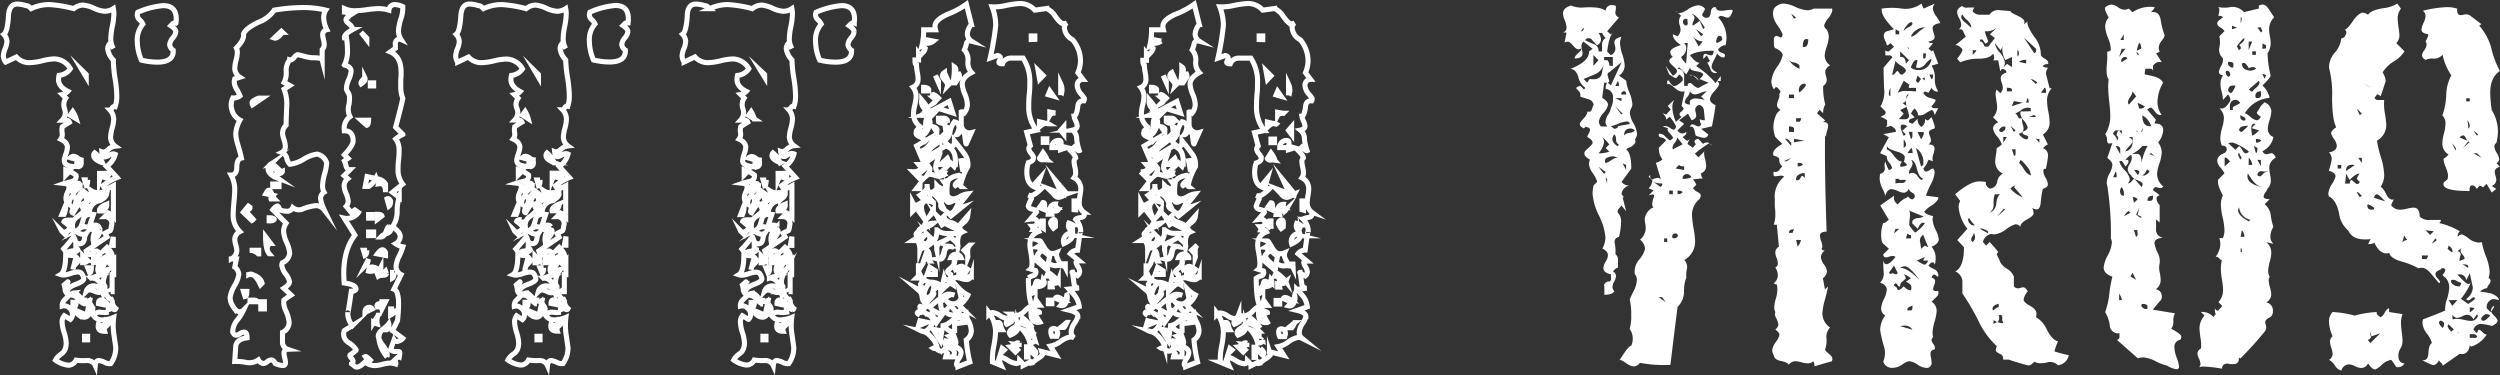
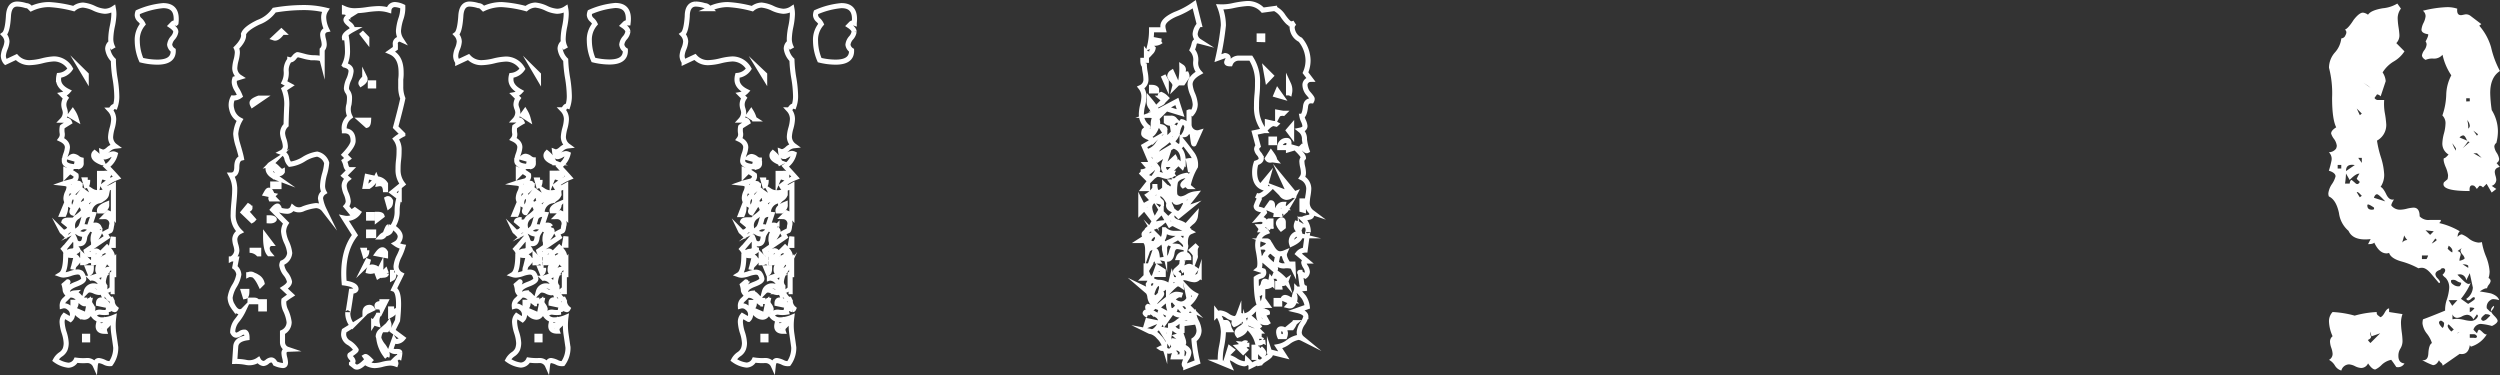
<svg xmlns="http://www.w3.org/2000/svg" viewBox="0 0 492.83 74.01">
  <rect x="0" y="0" width="492.83" height="74.01" fill="#333333" stroke="none" />
  <defs>
    <style>.cls-1{fill:none;stroke:#fff;stroke-miterlimit:10;}.cls-2{fill:#fff;}</style>
  </defs>
  <g id="Ebene_2" data-name="Ebene 2">
    <g id="Ebene_1-2" data-name="Ebene 1">
      <g id="Ebene_2-2" data-name="Ebene 2">
        <g id="Ebene_1-2-2" data-name="Ebene 1-2">
          <path class="cls-1" d="M23.06,35a10.11,10.11,0,0,0-2.74,1.62c.2.41.44.61.71.61a8.79,8.79,0,0,0,1.32-.61V42.7a3.11,3.11,0,0,0-1-.71l-.69.71A1.38,1.38,0,0,1,22.06,44a1.33,1.33,0,0,1-.08.49c-.07.61-.17.95-.3,1a9.4,9.4,0,0,0-1,.51l.41.71L17,49.48c.13.48.37.71.7.71a1.05,1.05,0,0,0,.61-.35,1.19,1.19,0,0,1,.61-.36c.34,0,.57.24.71.71L19,50.7a.89.89,0,0,0,.81.61,9.58,9.58,0,0,1,2-1.12c-.61-.67-1.08-.91-1.42-.71l.71-.71c.81.82,1.15,1.46,1,1.93a.93.93,0,0,0-.61.35c-.2.24-.33.36-.4.36l.71.71.61-.71v2.74h-.31v3.34h-.3a5,5,0,0,0-.41-.61c.07.07-.27.27-1,.61a3.64,3.64,0,0,1,.76.86c.3.44.56.66.76.66a1.45,1.45,0,0,0,.51-.1.58.58,0,0,0-.31.51,2,2,0,0,0,.71,1.41c-.07.14-.13.21-.2.21a1.48,1.48,0,0,1-.46-.16,1.73,1.73,0,0,0-.55-.15c-.28,0-.34.27-.21.81a4.89,4.89,0,0,1-1.62,0,1.32,1.32,0,0,0-1.32.71,2,2,0,0,0,1.73.81,6.35,6.35,0,0,0,2.23-.5,11.79,11.79,0,0,0,0,3.14c.27,1.82.4,2.77.4,2.84a5.27,5.27,0,0,1-1,3.14,2.08,2.08,0,0,1-1.22-.26,3.88,3.88,0,0,0-1.11-.35c-.41,0-.65.34-.71,1a1.7,1.7,0,0,0-1.62-1A10.14,10.14,0,0,1,15,71a1.77,1.77,0,0,1-1.52,1,5.35,5.35,0,0,1-2.54-1,3.17,3.17,0,0,1,1-1.12,2.35,2.35,0,0,0,.91-1.06,3.55,3.55,0,0,0,.2-1.17,7.74,7.74,0,0,0-.4-2.07,8.16,8.16,0,0,1-.41-2.08,1.93,1.93,0,0,1,.43-1.26l1.21.71a1.34,1.34,0,0,0,.41-1,1.64,1.64,0,0,0-.66-1.27,1.43,1.43,0,0,0-1.37-.35A1.59,1.59,0,0,1,12.86,59l.81-.81a1.46,1.46,0,0,1-.81-.91,5.37,5.37,0,0,0-.2-1.12l.71-.61c.06,0,0,.14-.15.41a1.43,1.43,0,0,0-.26.71c0,.2.14.37.41.51.13-.41.69-.8,1.67-1.17s1.47-.72,1.47-1.06A2.25,2.25,0,0,0,16,53.81a1.36,1.36,0,0,0-.71-.2,5.33,5.33,0,0,0-1.37.3,4.89,4.89,0,0,1-1.36.31,1.81,1.81,0,0,1-.61-.1c.67-.41,1-1.73,1-4,.14-.33-.1-.81-.71-1.42l.41.31,1.89-2.31a4,4,0,0,1,.31.81A.91.91,0,0,0,16,48c.34-.07.56-.39.66-1A2.24,2.24,0,0,1,17,46a1.11,1.11,0,0,1-.61.2,2.3,2.3,0,0,1-.81-.2A5,5,0,0,0,14,45.25c-.48,0-.85.34-1.12,1l-.71-.71c.14.27.44.31.91.1a1.21,1.21,0,0,0,.71-1l-1.17-.94c.06-.21.4-.31,1-.31a2.35,2.35,0,0,0,.68,1.31,2.08,2.08,0,0,1,1-2c.78-.6,1.17-1,1.17-1.21a2.22,2.22,0,0,0-.91-1.42L14.38,42a.28.28,0,0,1-.2-.3,3.09,3.09,0,0,1,.4-1A2.83,2.83,0,0,0,15,39.52a1.12,1.12,0,0,0-.61-.91,1.64,1.64,0,0,0-.72,1.71A1.46,1.46,0,0,1,13,39.11a2.83,2.83,0,0,1,.31-1.17,2.81,2.81,0,0,0,.3-1.06c0-.41-.3-.64-.91-.71.2-.07.71-.2,1.52-.41A1,1,0,0,0,15,34.61a.13.13,0,0,0,0-.06c-.75-.54-1.18-.78-1.32-.71l-.71.71v-1c.34.14.81-.1,1.42-.71-1.18-.14-1.71-.52-1.71-1.14a5.05,5.05,0,0,1,.3-1.32,5,5,0,0,0,.31-1.32q0-1-1.32-1.62a1.57,1.57,0,0,0,.3-1.11,3.66,3.66,0,0,1,0-1.32c.07-.07.54-.37,1.42-.91a.67.67,0,0,0-.61-.41h-.81a2.2,2.2,0,0,0,.61-1.52,2.9,2.9,0,0,0-.15-.71,2.76,2.76,0,0,1-.15-.81,2.37,2.37,0,0,1,.4-1.31l-.71-.71A2,2,0,0,0,13.37,18c-1.22-.61-1.83-1.39-1.83-2.33a3.74,3.74,0,0,1,.1-.81,3,3,0,0,0,2.23-1.32,3.73,3.73,0,0,0-3.24-1.93A12,12,0,0,0,8.25,12a11.31,11.31,0,0,1-2.38.35,3.4,3.4,0,0,1-2.64-1.11l-2.12,1A2.05,2.05,0,0,1,.66,11,4.62,4.62,0,0,1,1,9.62,4.37,4.37,0,0,0,1.37,8.2,2.18,2.18,0,0,0,.76,6.78c.47-.34.78-1.52.9-3.55C1.74,1.61,2.31.8,3.4.8a6.22,6.22,0,0,1,1.72.31,1,1,0,0,1,.71.3l.3.3A8.29,8.29,0,0,1,9.66.9a24.37,24.37,0,0,1,4.88.8A3,3,0,0,1,16.37,1a6.59,6.59,0,0,1,2.13.61,5.87,5.87,0,0,0,2.16.61,3.17,3.17,0,0,0,1.69-.52,6.06,6.06,0,0,1,.1,1.12,12.72,12.72,0,0,1-.31,2.38,13.71,13.71,0,0,0-.3,2.38,3.78,3.78,0,0,0,.51,2L21.74,8.5a1.57,1.57,0,0,0-.51,1.12,3.79,3.79,0,0,0,1.12,2.23,24,24,0,0,0,.31,3.49,23,23,0,0,1,.36,3.5A6.11,6.11,0,0,1,22.71,21c-.2-.07-.4,0-.61.3s-.33.41-.4.41a2.69,2.69,0,0,1,.71,1.82,7.07,7.07,0,0,1-.31,1.77A8,8,0,0,0,21.8,27a2.21,2.21,0,0,0,.91,1.82,2.3,2.3,0,0,0-1.37.66c-.5.44-.93.59-1.26.46.06.67.27,1,.6,1a2.13,2.13,0,0,0,.77-.3,2,2,0,0,1,.86-.31,1.07,1.07,0,0,1,.4.1A4.1,4.1,0,0,1,21,32.81C21.57,33.37,22.24,34.08,23.06,35ZM12.92,40.53a3.38,3.38,0,0,1-.3,1.72h-.41Zm2.43,8.71a2.2,2.2,0,0,0-.4-.51c0,.48-.27.73-.81.76s-.81.26-.81.66c.06.14.4.21,1,.21-.14-.27,0-.49.41-.66S15.35,49.38,15.35,49.24ZM15,23.4A5.39,5.39,0,0,0,14.34,22l-.51.71Zm1,8.82v-.71a1.6,1.6,0,0,1-.71-.36,1.6,1.6,0,0,0-.81-.35,1,1,0,0,0-.61.3l1.42.41-.3,1.31h.61a.62.62,0,0,0,.41-.6Zm-.2,4.35a.57.57,0,0,0-.2-.4c-.55-.2-1.12.27-1.73,1.42l.71.3c.82-.74,1.23-1.19,1.23-1.32Zm.91,23.31v-.71c-.27,0-.62-.23-1.06-.71s-.76-.71-1-.71a1.2,1.2,0,0,0-.81.41,1.91,1.91,0,0,1,1.63.81C16,59.58,16.4,59.88,16.66,59.88Zm-1.32-8.51a1.11,1.11,0,0,0-.4-.71l-.61,2.43a1.44,1.44,0,0,1,.51-1c.34-.39.51-.58.51-.72Zm-.4,8.21h-.61v1h.2c.28-.12.42-.46.42-1Zm2.33,2.63-2.33-1c-.07.27.1.56.51.86a1.9,1.9,0,0,0,1.11.46,1,1,0,0,0,.72-.32Zm.39-23.61a13.83,13.83,0,0,1-1.41-1l-1,1.31.31.41.71-1,.71.6A1.58,1.58,0,0,0,17.66,38.6Zm1.75,6.1a.75.75,0,0,0-.81-.3h-.94l.71-2.13c-1.15-.14-1.82.2-2,1q-.4,1.62-.81,1.83a1.67,1.67,0,0,1,1.62-.31,5.54,5.54,0,0,0,1,.51A2,2,0,0,0,19.41,44.7ZM17,15.19V14.7l-.71-.7Zm.3,36.18-1-1v1.41C16.81,51.77,17.14,51.64,17.28,51.37Zm0-15.91h-.62L17,36.57C17.18,36.51,17.28,36.14,17.28,35.46ZM21,38.3l-.91,1a1,1,0,0,1-.71.3.79.79,0,0,1-.71-.3l1.62-1.42a4,4,0,0,1-.91.1,2.39,2.39,0,0,1-1.42-.4l.67,1.32-2,1.12c.34.14.51.27.51.4a1,1,0,0,1-.2.51,1.07,1.07,0,0,0-.21.41.33.33,0,0,0,.21.3h.69a2.37,2.37,0,0,1,1.68-2C20.34,39.28,20.89,38.84,21,38.3ZM17.28,67v-.71h-.62V67Zm2.84-9.53a1.86,1.86,0,0,0-1.62-1.12A1.51,1.51,0,0,0,17,57.45a1,1,0,0,1,.7-.3,2.68,2.68,0,0,1,.92.25,2.42,2.42,0,0,0,.91.25A1,1,0,0,0,20.12,57.45ZM18,52.79h-.71l.4,1C17.89,53.7,18,53.4,18,52.79Zm.3,8.11c0,.27-.34.37-1,.3l.4-2c-.06,0-.1.07-.1.21a2.05,2.05,0,0,0,.36.76A2,2,0,0,1,18.29,60.9Zm3-7.81-1.21.41a.59.59,0,0,1-.21-.41c0-.13.14-.34.41-.61s.37-.5.3-.71c-.88,0-1.31.48-1.31,1.42,0,.41.27.71.81.92l-2.13.7a1.88,1.88,0,0,1,1.71.89,5.29,5.29,0,0,0,1,1.11v-.4a1.51,1.51,0,0,1-.3-.92,4.53,4.53,0,0,1,1-2.4Zm-1.63-7.7c-.88,0-1.32.61-1.32,1.82a1.25,1.25,0,0,0,.1.51C19.41,46.44,19.81,45.7,19.66,45.39Zm-.81,5.68a2.63,2.63,0,0,1-.41-.71v1.41h.22c.31-.13.34-.37.14-.7Zm1.32-19a4.91,4.91,0,0,0-1.51-1.93.66.66,0,0,0-.2.51c0,.54.58,1,1.66,1.42ZM21.43,63.7c0-.2-.13-.37-.4-.5a1.08,1.08,0,0,1-1.12,1,.56.56,0,0,1-.5-.3c-.21.94.2,1.41,1.21,1.41a.92.92,0,0,1,.31-1C21.26,64,21.43,63.8,21.43,63.7Zm-.1-3.44c-.4-.75-.88-1.12-1.42-1.12-.33,0-.5.24-.5.71Zm-.3-20c-1,.41-1.49.85-1.42,1.32h.71c.54-.48.78-.88.71-1.26Zm.3-5.77a.6.6,0,0,0-.71-.31h-1V35.4a.68.68,0,0,1,.61-.51,2.6,2.6,0,0,1,.4.1,1.46,1.46,0,0,0,.41.11c.15.06.25-.15.25-.55Zm1,13.88H22l.33-1.67ZM34.66,6.27a2.36,2.36,0,0,1-.61,1.22,2.52,2.52,0,0,0-.61,1.32,1.62,1.62,0,0,0,.71,1.11c.07,1.56-1,2.33-3.14,2.33a13.31,13.31,0,0,1-3.14-.4,9.68,9.68,0,0,1-.81-3.75,4.82,4.82,0,0,1,1.11-3.35,2.55,2.55,0,0,0-.61-.81,1.37,1.37,0,0,1-.5-.91,1.86,1.86,0,0,1,.1-.61,15.73,15.73,0,0,1,5-1.31c2,0,2.8,1.14,2.53,3.44a.64.64,0,0,0-.61.1l-.4.41C34.27,5.46,34.66,5.87,34.66,6.27Z" />
          <path class="cls-1" d="M64.4,32.12a10.17,10.17,0,0,1-.4,2.12,9.74,9.74,0,0,0-.41,2.33,2.52,2.52,0,0,0,.3,1.32,1.49,1.49,0,0,0-.71,1.22,8.18,8.18,0,0,0,.71,2.23,2.09,2.09,0,0,0-1.62-.81,10.17,10.17,0,0,0-2.43.6,1.91,1.91,0,0,1-2.13-.2,1.18,1.18,0,0,1-1.21.71,5,5,0,0,1-1.52-.3c.13-.21.06-.44-.21-.71-.2-.07-.54.17-1,.71L56.4,44a3.15,3.15,0,0,0-.5,1.62,6.33,6.33,0,0,0,.61,2.18,6.62,6.62,0,0,1,.6,2.08,2.27,2.27,0,0,1-1.45,1.92,1.3,1.3,0,0,0-.11.51A3.62,3.62,0,0,0,56.31,54a3.64,3.64,0,0,1,.76,1.52q0,.61-1.11,1.32l1.42,1.32a17.3,17.3,0,0,0-1.42,1,3.73,3.73,0,0,0,.4,2.13A7.54,7.54,0,0,1,57,63.52a2.21,2.21,0,0,1-1.31,2v1.92a1.47,1.47,0,0,0,1,1.42.74.74,0,0,0-.71.77v0a4.55,4.55,0,0,0,.15.91,4.77,4.77,0,0,1,.15.92c0,.4-.17.6-.5.6a4.44,4.44,0,0,1-1.52-.4c-.21-.47-.48-.71-.81-.71a1.44,1.44,0,0,0-.76.35,1.35,1.35,0,0,1-.76.36,1.32,1.32,0,0,1-1-.71,3.11,3.11,0,0,1-2.33.51,10.16,10.16,0,0,0-2.33-.21l.2-2.94c.07-.94.81-1.52,2.23-1.72,0-.61-.13-1-.4-1.11a1.25,1.25,0,0,0-.91.25,2.17,2.17,0,0,1-.81.35c-.28,0-.51-.2-.71-.6a3.76,3.76,0,0,1,.86-2.33,9.64,9.64,0,0,0,1.26-2,1,1,0,0,1-.71.3c-.47,0-.91-.32-1.31-1a3.31,3.31,0,0,1-.61-1.77,6.14,6.14,0,0,1,.86-2.33,6.2,6.2,0,0,0,.86-2.23,2,2,0,0,0-.79-1.46l.31-1.62h-1a2,2,0,0,0,1.09-1.64,4.27,4.27,0,0,0-.21-1.11,4.7,4.7,0,0,1-.2-1.12,1.8,1.8,0,0,1,1-1.52,4.46,4.46,0,0,1-1.31-3.44c0-.54.05-1.33.15-2.38s.15-1.84.15-2.38a5.81,5.81,0,0,0-.71-2.94c.74,0,1.12-.53,1.12-1.57s.3-1.64.91-1.78c-.07-.4-.27-1.18-.61-2.33a10,10,0,0,1-.51-2.43,6.48,6.48,0,0,1,.83-2.74,3.08,3.08,0,0,1-1.61-2.12,3.08,3.08,0,0,1,.21-2.23,2.11,2.11,0,0,0,1.41-.41,8.44,8.44,0,0,0-.62-1.24,3.2,3.2,0,0,1-.51-1.41,2.14,2.14,0,0,1,.1-.71l1-.31a2.15,2.15,0,0,1-1-1.82,7.2,7.2,0,0,1,.25-1.52,7,7,0,0,0,.26-1.52,2.08,2.08,0,0,0-.2-.91c1.07-1.08,1.55-2,1.41-2.74.27-.74,1.25-1.52,2.94-2.33A6.59,6.59,0,0,0,54.06,2a35,35,0,0,1,5.6-.51A18.39,18.39,0,0,1,64.22,2a2.66,2.66,0,0,0-.41,1.52,5.88,5.88,0,0,0,.61,2.33,1,1,0,0,0-.81,1,4.55,4.55,0,0,0,.15.91,4.77,4.77,0,0,1,.15.92,1.51,1.51,0,0,1-.4,1.11v2c-.07-.27-.68-.41-1.83-.41a7.63,7.63,0,0,1-1.77-.3c-.78-.21-1.2-.31-1.27-.31a1.67,1.67,0,0,0-.65.56c-.3.37-.6.53-.87.46a3.3,3.3,0,0,0-.71,2.13,4.25,4.25,0,0,1-.4,2.33l1.11.6L56,17.58a8,8,0,0,1,.51,3.55c-.07,1.76-.11,2.94-.11,3.55a2.22,2.22,0,0,0-.7,1.62A4.93,4.93,0,0,0,56,27.57a4.94,4.94,0,0,1,.25,1.26,1.32,1.32,0,0,1-.71,1.22,1.59,1.59,0,0,1,1,1.16,2.35,2.35,0,0,0,.6,1.17,6.72,6.72,0,0,0,2.74-1,6.79,6.79,0,0,1,2.64-1A2.5,2.5,0,0,1,64.4,32.12ZM49.91,43.26l-1.25-1.42c-.06-.2,0-.37.26-.5s.35-.24.35-.31a.66.66,0,0,0-.3-.4l-1,1.21,1.69,1.62A1,1,0,0,0,49.91,43.26ZM48.66,57.45H48l.31,1C48.56,58.4,48.66,58.06,48.66,57.45Zm3-1.62-.3.3c-.81-1.69-1.59-2.36-2.33-2a2.54,2.54,0,0,1,1.67.45A1.89,1.89,0,0,1,51.66,55.83ZM51,50.05v-.71H49.2a2.45,2.45,0,0,1,1.72.71Zm-.29,9.43c-.07-.21-.27-.31-.61-.31h-.81v.31Zm1-40.13H51c-.88.33-1.31.64-1.31.91a.91.91,0,0,0,.1.4Zm.41,41.55V59.48h-.71V60.9Zm2-21.69a1.94,1.94,0,0,1-.5-.91c-.21-.54-.41-.81-.61-.81s-.34.23-.61.71l1.42.3c-.34.34-.47.57-.41.71ZM53.36,48l-1-1.32c0,1.69.24,2.8.71,3.34a1.72,1.72,0,0,1-.4-1.11,1,1,0,0,1,.68-.91Zm2.3-14.19c-.14.07-.48-.17-1-.71s-1-.78-1.32-.71a1.12,1.12,0,0,0-.5.81c0,.81.64,1.45,1.92,1.93l-1.42-1a1.19,1.19,0,0,1,.41-1c.27,0,.52.19.76.56s.42.55.56.55A.82.82,0,0,0,55.66,33.84Zm-1.6,9.42c-.13-.2-.47-.3-1-.3v.61C53.59,43.57,53.93,43.46,54.06,43.26ZM55,36.78v-.51H53.76v.51Zm.68-30.41-.21-.2L54.06,7.49C54.47,7.63,55,7.25,55.66,6.37ZM79.4,66.7a1.7,1.7,0,0,1-1.12.61.66.66,0,0,1-.6-.3L77,68.93a1.38,1.38,0,0,0,1.11.36c.47,0,.71,0,.71.25a5.43,5.43,0,0,1-.1.81c-.14-.07-.47.17-1,.71.27.27.37.51.3.71a3.51,3.51,0,0,0-1.11-.2,7.2,7.2,0,0,0-1.52.25,6.44,6.44,0,0,1-1.52.25,3.12,3.12,0,0,1-1.93-.71c-.88.88-1.52,1.18-1.93.91l-.72-.57a.74.74,0,0,0,.31-.51,1.16,1.16,0,0,0-.36-.61c-.23-.27-.32-.47-.25-.6.81-.54,1.22-.88,1.22-1a4.48,4.48,0,0,0-1.37-1.37A2,2,0,0,1,67.74,66a3.22,3.22,0,0,1,.11-.81l1.62-1a3.79,3.79,0,0,1-.91-2.64c0,.48.23-.91.7-4.15.55,0,.85-.13.92-.41,0-.6-.78-1-2.33-1.21q-.51-6,2.12-9.43L67.85,43a2.75,2.75,0,0,0,2.81-1.11l-.71-.5-.71.5-1-1.21a1.6,1.6,0,0,0,.41-1,4.77,4.77,0,0,0-.41-1.52,4.44,4.44,0,0,1-.4-1.52,1.8,1.8,0,0,1,.71-1.41l-.71-.61L69,33.45q-.6,0-.81-.81a3.74,3.74,0,0,0-.3-.91l.71-.51-.71-.71c1.14-1.21,1.72-2.12,1.72-2.73,0-1.35-.58-2-1.72-2A2.81,2.81,0,0,1,69,23a3.25,3.25,0,0,1-.2-2.43,8.29,8.29,0,0,0,.1-1.32,1.92,1.92,0,0,0-.3-1.06,1.47,1.47,0,0,1-.31-.76,4.8,4.8,0,0,1,.47-1.77,5.08,5.08,0,0,0,.45-1.62c0-.61-.44-1-1.31-1.22a6.07,6.07,0,0,0,.6-2.94,16.59,16.59,0,0,0-.2-2.43h-.4q-.1-.69,1.62-1.62a1.5,1.5,0,0,0-.66-1.07c-.44-.37-.66-.65-.66-.86s.27-.57.81-.91q-.1,0-.45-.3a1,1,0,0,0-.66-.31V1.7a4.89,4.89,0,0,0,2.23.41,17.5,17.5,0,0,0,2.17-.2,19.85,19.85,0,0,1,2.18-.21A7,7,0,0,1,76.66,2,1.18,1.18,0,0,1,77.88.9h0a4.19,4.19,0,0,1,1.52.41A6.5,6.5,0,0,1,79,3.79a9.9,9.9,0,0,0-.45,2.28,3.18,3.18,0,0,0,.51,1.72.77.77,0,0,0-.87.16.91.91,0,0,0-.25.86v.71l-1,.71c1.42.6,2.13,1.94,2.13,4A8.27,8.27,0,0,1,79,15.65v1.42a6,6,0,0,0,.41,2.33c-.27,1.28-.75,3.17-1.42,5.67l1.42,1.42A7.3,7.3,0,0,0,78,27.4a3.45,3.45,0,0,1,.67,2.3,14.13,14.13,0,0,1-.1,1.83,14.07,14.07,0,0,0-.1,1.82,4.5,4.5,0,0,0,.91,2.94l-2,1.62,1.32,1a8.49,8.49,0,0,0-.41,2.69,5.24,5.24,0,0,1-.91,3.1c1,.68,1.52,1.32,1.52,1.93A1.71,1.71,0,0,1,78,48.05a3.57,3.57,0,0,0,1.42.6,11.09,11.09,0,0,1-.74,1.86,5.66,5.66,0,0,0-.61,2,1.83,1.83,0,0,0,1,1.63L77.66,57c.6.21.91,1.19.91,2.94,0,.88-.07,2-.2,3.25l-1,2ZM71.9,15.32c-.61.61-.85,1-.71,1.22.68-.44.91-.84.71-1.25Zm.41-7.5v-.3L71.19,6.37Zm.35,15.88H71.19l1.12,1C72.51,24.65,72.63,24.32,72.66,23.7Zm-.3,25.64h-.71l.3,1c.22-.12.36-.46.36-1ZM76,37.89V36.27a2.19,2.19,0,0,0-1.52-1l-2.12-.46L72,36.74h.71a4,4,0,0,0,1.42-1.62,1.27,1.27,0,0,0,.3.45.68.68,0,0,1,.2.66c.9-.16,1.37.38,1.37,1.66ZM72.66,51.07,72,52.38l.41-.4Zm.71,9.83a.62.62,0,0,0-.51-.31c-.61,0-.91.34-.91,1ZM73,71c-.54-.54-.88-.78-1-.71l.71,1ZM73.37,43v-.71h-.71V43Zm.29,3.44v-.7h-1v.71Zm2.54,7.5a4.4,4.4,0,0,1-.21-.5l-.71.71-.71-.71c.07.06.24-.17.51-.71,0,.27-.07.4-.2.4a1.83,1.83,0,0,1-.71-.25,2.07,2.07,0,0,0-.81-.25c-.34,0-.58.27-.71.81a1.68,1.68,0,0,0,1.42-.31l.5,1.32a1.41,1.41,0,0,1,.92-.2c.43,0,.67-.1.67-.31Zm-2.54-37v-.6H73v.6Zm.91,45.2-.91,1.42a3.15,3.15,0,0,0,.71.3,2.82,2.82,0,0,1,.16-1.72ZM76,59.48h-.71c0,.2-.18.34-.55.4s-.49.27-.36.61c.54,0,.85.14.91.41Zm-.71-16.93c-.06-.2-.37-.3-.91-.3v1ZM76,50.36v-.61q-.3-.51-.6-.51c-.28,0-.61.27-1,.81Zm.31,20a6.84,6.84,0,0,1-1.64-3.66,3,3,0,0,1,.4-1.42,1.52,1.52,0,0,0-.51,1,4.66,4.66,0,0,0,1,1.92c.67.94.91,1.65.71,2.12ZM77,45c.13.47-.14.82-.81,1.06a2.17,2.17,0,0,0-1.12.66c.41,0,.74-.32,1-1s.44-1,.51-1A.64.64,0,0,1,77,45Zm-.35,18.8L75.75,65h.51A1.29,1.29,0,0,0,76.66,63.83ZM77,39.61c-.21-.4-.44-.54-.71-.4l.4,1.42C76.87,40.49,77,40.16,77,39.61Zm.69,21.29H77v1.21C77.66,61.77,77.88,61.37,77.66,60.9Zm0-7.2h-.31v1.11C77.58,54.7,77.66,54.31,77.66,53.7Z" />
          <path class="cls-1" d="M112.23,35a10.06,10.06,0,0,0-2.73,1.62c.2.41.43.61.7.61a8.79,8.79,0,0,0,1.32-.61V42.7a3.11,3.11,0,0,0-1-.71l-.71.71a1.38,1.38,0,0,1,1.4,1.34,1.33,1.33,0,0,1-.08.49c-.07.61-.17.95-.31,1a9.4,9.4,0,0,0-1,.51l.4.71-4,2.73c.14.48.37.71.71.71a1.11,1.11,0,0,0,.61-.35,1.19,1.19,0,0,1,.61-.36c.33,0,.57.24.71.71l-.71.51a.89.89,0,0,0,.81.61,9.58,9.58,0,0,1,2-1.12c-.6-.67-1.08-.91-1.41-.71l.7-.71c.82.82,1.15,1.46,1,1.93a.87.87,0,0,0-.61.35c-.2.24-.34.36-.41.36l.71.71.61-.71v2.74h-.3v3.34h-.31a4,4,0,0,0-.4-.61c.07.07-.27.27-1,.61a3.88,3.88,0,0,1,.76.86c.3.44.55.66.76.66a1.44,1.44,0,0,0,.5-.1.61.61,0,0,0-.3.51,2,2,0,0,0,.71,1.41q-.11.21-.21.21a1.42,1.42,0,0,1-.45-.16,1.72,1.72,0,0,0-.56-.15c-.27,0-.34.27-.2.81a4.89,4.89,0,0,1-1.62,0,1.29,1.29,0,0,0-1.32.71,2,2,0,0,0,1.72.81,6.35,6.35,0,0,0,2.23-.5,12.69,12.69,0,0,0,0,3.14c.27,1.82.41,2.77.41,2.84a5.27,5.27,0,0,1-1,3.14,2.05,2.05,0,0,1-1.21-.26,4,4,0,0,0-1.12-.35c-.4,0-.64.34-.71,1a1.69,1.69,0,0,0-1.62-1,10.14,10.14,0,0,1-2.13-.1,1.75,1.75,0,0,1-1.52,1,5.46,5.46,0,0,1-2.53-1,3.17,3.17,0,0,1,1-1.12,2.31,2.31,0,0,0,.92-1.06,3.55,3.55,0,0,0,.2-1.17,7.76,7.76,0,0,0-.41-2.07,8.15,8.15,0,0,1-.4-2.08,1.92,1.92,0,0,1,.4-1.22L103,63a1.33,1.33,0,0,0,.4-1,1.63,1.63,0,0,0-.65-1.27,1.43,1.43,0,0,0-1.37-.35A1.55,1.55,0,0,1,102,59l.81-.81a1.41,1.41,0,0,1-.81-.91,4.34,4.34,0,0,0-.21-1.12l.71-.61c.07,0,0,.14-.15.41a1.42,1.42,0,0,0-.25.71c0,.2.13.37.4.51q.21-.62,1.68-1.17c1-.37,1.46-.72,1.46-1.06a2.24,2.24,0,0,0-.5-1.12,1.36,1.36,0,0,0-.71-.2,5.33,5.33,0,0,0-1.37.3,5,5,0,0,1-1.37.31,2.11,2.11,0,0,1-.61-.1c.67-.4,1-1.74,1-4,.13-.33-.1-.81-.71-1.42l.4.31,2-2.35a4,4,0,0,1,.3.81.92.92,0,0,0,1.12.51c.33-.07.56-.39.66-1a2.38,2.38,0,0,1,.35-1.06,1,1,0,0,1-.61.2,2.3,2.3,0,0,1-.81-.2,5,5,0,0,0-1.52-.71c-.47,0-.84.34-1.11,1l-.71-.71c.13.27.44.31.91.1a1.21,1.21,0,0,0,.71-1l-1.22-1c.07-.21.41-.31,1-.31a2.24,2.24,0,0,0,.71,1.32,2,2,0,0,1,1-2c.78-.6,1.16-1,1.16-1.21a2.16,2.16,0,0,0-.91-1.42l-1.21,1.92a.3.3,0,0,1-.21-.3,3.35,3.35,0,0,1,.41-1,2.68,2.68,0,0,0,.4-1.17,1.14,1.14,0,0,0-.6-.91,1.65,1.65,0,0,0-.71,1.72,1.43,1.43,0,0,1-.71-1.21,3,3,0,0,1,.3-1.17,2.82,2.82,0,0,0,.31-1.06c0-.41-.31-.64-.92-.71.21-.07.71-.2,1.52-.41a1,1,0,0,0,.82-1.15.13.13,0,0,0,0-.06c-.74-.54-1.18-.78-1.31-.71l-.71.71v-1c.33.14.81-.1,1.42-.71-1.15-.13-1.73-.5-1.73-1.11a4.7,4.7,0,0,1,.31-1.32,5,5,0,0,0,.3-1.32q0-1-1.32-1.62a1.47,1.47,0,0,0,.31-1.11,3.66,3.66,0,0,1,0-1.32c.46-.32.93-.63,1.42-.91a.67.67,0,0,0-.61-.41h-.81a2.29,2.29,0,0,0,.61-1.52,2.52,2.52,0,0,0-.16-.71,2.77,2.77,0,0,1-.2-.75,2.28,2.28,0,0,1,.41-1.31l-.71-.71a2,2,0,0,0,1.11-.61c-1.18-.65-1.81-1.43-1.81-2.37a3.21,3.21,0,0,1,.1-.81A3,3,0,0,0,103,13.57a3.73,3.73,0,0,0-3.24-1.93,12,12,0,0,0-2.38.36,11.3,11.3,0,0,1-2.39.35,3.37,3.37,0,0,1-2.63-1.11l-2.13,1a2.16,2.16,0,0,1-.4-1.21,4.12,4.12,0,0,1,.35-1.42,4.37,4.37,0,0,0,.36-1.42,2.23,2.23,0,0,0-.61-1.42c.47-.34.77-1.52.91-3.55C90.92,1.61,91.49.8,92.57.8a6.22,6.22,0,0,1,1.72.31,1,1,0,0,1,.71.3l.31.3A8.37,8.37,0,0,1,98.85.9a23.6,23.6,0,0,1,4.87.81A3,3,0,0,1,105.54,1a6.47,6.47,0,0,1,2.12.61,5.92,5.92,0,0,0,2.13.61,3.11,3.11,0,0,0,1.73-.52,5.3,5.3,0,0,1,.1,1.12,13.59,13.59,0,0,1-.3,2.38,13.71,13.71,0,0,0-.3,2.38,3.77,3.77,0,0,0,.5,2l-.61-1.12a1.6,1.6,0,0,0-.5,1.12,3.8,3.8,0,0,0,1.11,2.23,25.48,25.48,0,0,0,.36,3.49,24.27,24.27,0,0,1,.35,3.5,6.39,6.39,0,0,1-.3,2.13c-.21-.07-.41,0-.61.3s-.34.41-.41.41a2.69,2.69,0,0,1,.75,1.86,7.54,7.54,0,0,1-.3,1.77,8,8,0,0,0-.3,1.68,2.21,2.21,0,0,0,.91,1.82,2.25,2.25,0,0,0-1.37.66c-.51.44-.93.59-1.27.46.07.67.27,1,.61,1a2.09,2.09,0,0,0,.76-.3,2,2,0,0,1,.86-.31,1.17,1.17,0,0,1,.41.1,4.08,4.08,0,0,1-1.73,2.43C110.74,33.37,111.42,34.08,112.23,35ZM102.1,40.53a3.52,3.52,0,0,1-.31,1.72h-.4Zm2.43,8.71a2.24,2.24,0,0,0-.41-.51c0,.48-.27.73-.81.76s-.81.26-.81.66c.07.14.4.21,1,.21-.14-.27,0-.49.4-.66S104.53,49.38,104.53,49.24Zm-.41-25.84a5.36,5.36,0,0,0-.6-1.42l-.51.71Zm1,8.82v-.71a1.6,1.6,0,0,1-.71-.36,1.6,1.6,0,0,0-.81-.35.92.92,0,0,0-.61.3l1.42.41-.31,1.31h.61a.63.63,0,0,0,.43-.6Zm-.21,4.35a.57.57,0,0,0-.2-.4c-.54-.2-1.11.27-1.72,1.42l.71.3c.83-.74,1.23-1.19,1.23-1.32Zm.92,23.31v-.71c-.27,0-.63-.23-1.07-.71s-.76-.71-1-.71a1.2,1.2,0,0,0-.81.41,1.9,1.9,0,0,1,1.62.81c.6.61,1,.91,1.28.91Zm-1.32-8.51a1.13,1.13,0,0,0-.41-.71l-.6,2.43a1.49,1.49,0,0,1,.5-1c.36-.39.53-.58.53-.72Zm-.41,8.21h-.6v1h.2c.29-.12.42-.46.42-1Zm2.34,2.63-2.34-1c-.06.27.11.56.51.86a2,2,0,0,0,1.12.46,1,1,0,0,0,.73-.32Zm.4-23.61a15.17,15.17,0,0,1-1.42-1l-1,1.31.3.41.71-1,.71.6a1.74,1.74,0,0,0,.72-.32Zm1.74,6.1a.75.75,0,0,0-.81-.3h-.91l.71-2.13c-1.15-.14-1.82.2-2,1q-.41,1.62-.81,1.83a1.67,1.67,0,0,1,1.62-.31,5,5,0,0,0,1,.51A1.92,1.92,0,0,0,108.58,44.7Zm-2.43-29.49V14.7l-.71-.7Zm.31,36.18-1-1V51.8c.52,0,.86-.16,1-.43Zm0-15.91h-.61l.3,1.11c.2-.08.31-.45.31-1.13Zm3.74,2.84-.91,1a1,1,0,0,1-.71.3.79.79,0,0,1-.71-.3l1.63-1.42a4.05,4.05,0,0,1-.92.1,2.47,2.47,0,0,1-1.42-.4l.71,1.31-2,1.12c.33.14.5.27.5.4a.85.85,0,0,1-.2.51.93.93,0,0,0-.2.41.33.33,0,0,0,.2.3h.71a2.35,2.35,0,0,1,1.67-2c1-.37,1.52-.81,1.65-1.35ZM106.46,67v-.71h-.61V67Zm2.83-9.53a1.81,1.81,0,0,0-1.63-1.12,1.53,1.53,0,0,0-1.52,1.12,1,1,0,0,1,.71-.3,2.57,2.57,0,0,1,.91.25,2.46,2.46,0,0,0,.9.3A.93.93,0,0,0,109.29,57.45Zm-2.13-4.66h-.7l.4,1C107.06,53.7,107.16,53.4,107.16,52.79Zm.31,8.11c0,.27-.34.37-1,.3l.4-2c-.07,0-.1.07-.1.21a1.89,1.89,0,0,0,.35.76A1.9,1.9,0,0,1,107.47,60.9Zm3-7.81-1.22.41a.58.58,0,0,1-.2-.41c0-.13.13-.34.41-.61s.37-.5.3-.71c-.88,0-1.32.48-1.32,1.42,0,.41.27.71.81.92l-2.13.7a1.88,1.88,0,0,1,1.68.92,4.82,4.82,0,0,0,1,1.11v-.4a1.51,1.51,0,0,1-.3-.92,4.46,4.46,0,0,1,1-2.43Zm-1.72-7.7c-.88,0-1.32.61-1.32,1.82a1.11,1.11,0,0,0,.1.51c1-1.28,1.46-2,1.26-2.33Zm-.81,5.68a2.63,2.63,0,0,1-.41-.71v1.41h.3c.31-.13.35-.37.15-.7Zm1.31-19a4.83,4.83,0,0,0-1.42-1.93.74.74,0,0,0-.2.51c0,.54.58,1,1.66,1.42Zm1.41,31.58c0-.2-.14-.37-.41-.5a1.07,1.07,0,0,1-1.11,1,.61.61,0,0,1-.51-.3c-.2.94.21,1.41,1.22,1.41a.9.9,0,0,1,.3-1C110.44,64,110.66,63.8,110.66,63.7Zm-.1-3.44c-.41-.75-.88-1.12-1.42-1.12-.34,0-.51.24-.51.71Zm-.31-20q-1.52.63-1.41,1.32h.71c.49-.48.72-.88.65-1.26Zm.31-5.77a.6.6,0,0,0-.71-.31h-1V35.4q.2-.51.6-.51a2.73,2.73,0,0,1,.41.1,1.4,1.4,0,0,0,.4.11c.15.06.25-.15.25-.55Zm1,13.88h-.3l.3-1.72Zm12.22-42.1a2.42,2.42,0,0,1-.6,1.22,2.44,2.44,0,0,0-.61,1.32,1.55,1.55,0,0,0,.71,1.11c.06,1.56-1,2.33-3.14,2.33a13.4,13.4,0,0,1-3.15-.4,9.68,9.68,0,0,1-.81-3.75,4.75,4.75,0,0,1,1.12-3.35,2.55,2.55,0,0,0-.61-.81,1.4,1.4,0,0,1-.51-.91,1.87,1.87,0,0,1,.11-.61,15.73,15.73,0,0,1,5-1.31c2,0,2.8,1.14,2.53,3.44a.6.6,0,0,0-.6.1l-.41.41C123.45,5.46,123.78,5.87,123.78,6.27Z" />
          <path class="cls-1" d="M156.82,35a10.11,10.11,0,0,0-2.74,1.62c.21.41.44.61.71.61a8.79,8.79,0,0,0,1.32-.61V42.7a3.11,3.11,0,0,0-1-.71l-.71.71a1.37,1.37,0,0,1,1.33,1.4,1.59,1.59,0,0,1-.07.38c-.06.61-.16,1-.3,1a9.4,9.4,0,0,0-1,.51l.4.71-4,2.73c.13.48.37.71.71.71a1.11,1.11,0,0,0,.61-.35,1.2,1.2,0,0,1,.6-.36c.34,0,.58.24.71.71l-.73.56a.91.91,0,0,0,.81.61,9.58,9.58,0,0,1,2-1.12c-.61-.67-1.08-.91-1.42-.71l.71-.71c.81.82,1.15,1.46,1,1.93a.84.84,0,0,0-.61.35c-.21.24-.34.36-.41.36l.71.71.61-.71v2.74h-.3v3.34h-.31a5.81,5.81,0,0,0-.4-.61c.06.07-.27.27-1,.61a3.29,3.29,0,0,1,.76.86c.31.44.56.66.76.66a1.45,1.45,0,0,0,.51-.1.61.61,0,0,0-.3.51,2,2,0,0,0,.7,1.41c-.06.14-.13.21-.2.21a1.21,1.21,0,0,1-.45-.16,1.79,1.79,0,0,0-.56-.15c-.27,0-.34.27-.2.81a5,5,0,0,1-1.63,0,1.28,1.28,0,0,0-1.31.71,2,2,0,0,0,1.72.81,6.35,6.35,0,0,0,2.23-.5,11.79,11.79,0,0,0,0,3.14c.27,1.82.4,2.77.4,2.84a5.27,5.27,0,0,1-1,3.14,2.05,2.05,0,0,1-1.21-.26,4,4,0,0,0-1.12-.35c-.4,0-.64.34-.71,1a1.7,1.7,0,0,0-1.62-1,10.14,10.14,0,0,1-2.13-.1,1.75,1.75,0,0,1-1.52,1,5.36,5.36,0,0,1-2.53-1,3.17,3.17,0,0,1,1-1.12,2.29,2.29,0,0,0,.91-1.06,3.32,3.32,0,0,0,.21-1.17,7.76,7.76,0,0,0-.41-2.07,8.15,8.15,0,0,1-.4-2.08,1.92,1.92,0,0,1,.4-1.22l1.22.71a1.33,1.33,0,0,0,.4-1,1.64,1.64,0,0,0-.66-1.27,1.42,1.42,0,0,0-1.36-.35,1.58,1.58,0,0,1,.6-1.32l.81-.81a1.46,1.46,0,0,1-.81-.91,4.32,4.32,0,0,0-.2-1.12l.71-.61c.07,0,0,.14-.15.41a1.43,1.43,0,0,0-.26.71c0,.2.14.37.41.51.13-.41.69-.8,1.67-1.17s1.47-.72,1.47-1.06a2.24,2.24,0,0,0-.5-1.12,1.36,1.36,0,0,0-.71-.2,5.33,5.33,0,0,0-1.37.3,5,5,0,0,1-1.37.31,1.81,1.81,0,0,1-.61-.1c.68-.41,1-1.73,1-4,.14-.33-.1-.81-.7-1.42l.4.31,2-2.35a4,4,0,0,1,.3.81.92.92,0,0,0,1.12.51c.33-.07.55-.39.65-1a2.39,2.39,0,0,1,.36-1.06,1,1,0,0,1-.61.2,2.3,2.3,0,0,1-.81-.2,5,5,0,0,0-1.52-.71c-.47,0-.85.34-1.12,1l-.7-.71c.13.27.43.31.91.1a1.27,1.27,0,0,0,.71-1l-1.22-1c.07-.21.41-.31,1-.31a2.32,2.32,0,0,0,.71,1.32,2.08,2.08,0,0,1,1-2c.77-.6,1.16-1,1.16-1.21a2.16,2.16,0,0,0-.91-1.42l-1.22,1.92a.31.31,0,0,1-.2-.3,3.35,3.35,0,0,1,.41-1,2.68,2.68,0,0,0,.4-1.17,1.12,1.12,0,0,0-.61-.91,1.69,1.69,0,0,0-.71,1.72,1.46,1.46,0,0,1-.71-1.21A3,3,0,0,1,147,37.9a2.81,2.81,0,0,0,.3-1.06c0-.41-.3-.64-.91-.71.2-.07.71-.2,1.52-.41a1,1,0,0,0,.82-1.15.13.13,0,0,0,0-.06c-.74-.54-1.18-.78-1.32-.71l-.71.71v-1c.34.14.82-.1,1.42-.71-1.15-.13-1.72-.5-1.72-1.11a5.05,5.05,0,0,1,.3-1.32,4.54,4.54,0,0,0,.31-1.32q0-1-1.32-1.62a1.56,1.56,0,0,0,.31-1.11A3.66,3.66,0,0,1,146,25c.06-.07.54-.37,1.41-.91a.63.63,0,0,0-.6-.41H146a2.28,2.28,0,0,0,.6-1.52,2.9,2.9,0,0,0-.15-.71,2.76,2.76,0,0,1-.15-.81,2.37,2.37,0,0,1,.4-1.31l-.7-.71a2,2,0,0,0,1.11-.61c-1.22-.61-1.82-1.39-1.82-2.33a3.21,3.21,0,0,1,.1-.81,3,3,0,0,0,2.23-1.32,3.7,3.7,0,0,0-3.25-1.93A12,12,0,0,0,142,12a11.31,11.31,0,0,1-2.38.35A3.37,3.37,0,0,1,137,11.22l-2.13,1a2.17,2.17,0,0,1-.41-1.21,4.37,4.37,0,0,1,.36-1.42,4.35,4.35,0,0,0,.35-1.42,2.18,2.18,0,0,0-.61-1.42c.48-.34.78-1.52.92-3.55,0-1.59.62-2.4,1.7-2.4a6.22,6.22,0,0,1,1.72.31,1,1,0,0,1,.71.3l.31.3A8.37,8.37,0,0,1,143.44.9a23.6,23.6,0,0,1,4.87.81A3,3,0,0,1,150.13,1a6.59,6.59,0,0,1,2.13.61,5.92,5.92,0,0,0,2.13.61,3.1,3.1,0,0,0,1.72-.52,5.3,5.3,0,0,1,.1,1.12,13.59,13.59,0,0,1-.3,2.38,13.73,13.73,0,0,0-.31,2.38,3.78,3.78,0,0,0,.51,2l-.61-1.12A1.57,1.57,0,0,0,155,9.58a3.85,3.85,0,0,0,1.12,2.23,25.47,25.47,0,0,0,.35,3.49,23,23,0,0,1,.36,3.5,5.89,5.89,0,0,1-.31,2.13q-.3-.11-.6.3c-.21.27-.34.41-.41.41a2.69,2.69,0,0,1,.71,1.82,7.54,7.54,0,0,1-.3,1.77,7.42,7.42,0,0,0-.31,1.68,2.21,2.21,0,0,0,.91,1.82,2.2,2.2,0,0,0-1.36.66c-.51.44-.93.59-1.27.46.07.67.27,1,.61,1a2.09,2.09,0,0,0,.76-.3,2,2,0,0,1,.86-.31,1.07,1.07,0,0,1,.4.1,4.1,4.1,0,0,1-1.72,2.43C155.33,33.37,156,34.08,156.82,35Zm-10.16,5.58a3.38,3.38,0,0,1-.3,1.72H146Zm2.44,8.71a2.78,2.78,0,0,0-.41-.51c0,.48-.27.73-.81.76s-.81.26-.81.66c.07.14.41.21,1,.21-.13-.27,0-.49.41-.66s.64-.32.64-.46Zm-.41-25.84a5.39,5.39,0,0,0-.61-1.42l-.5.71Zm1,8.82v-.71a1.5,1.5,0,0,1-.71-.36,1.63,1.63,0,0,0-.82-.35.91.91,0,0,0-.6.3l1.42.41-.31,1.31h.61a.63.63,0,0,0,.45-.6Zm-.21,4.35a.57.57,0,0,0-.2-.4c-.54-.2-1.12.27-1.72,1.42l.71.3c.85-.74,1.25-1.19,1.25-1.32Zm.91,23.31v-.71c-.27,0-.62-.23-1.06-.71s-.76-.71-1-.71a1.2,1.2,0,0,0-.81.41,1.9,1.9,0,0,1,1.62.81c.62.61,1,.91,1.29.91Zm-1.31-8.51a1.13,1.13,0,0,0-.41-.71l-.61,2.43a1.44,1.44,0,0,1,.51-1c.38-.39.55-.58.55-.72Zm-.41,8.21h-.61v1h.21c.31-.12.44-.46.44-1ZM151,62.21l-2.33-1c-.07.27.1.56.51.86a1.9,1.9,0,0,0,1.11.46,1,1,0,0,0,.75-.32Zm.41-23.61a15.17,15.17,0,0,1-1.42-1l-1,1.31.3.41.71-1,.71.6a1.82,1.82,0,0,0,.74-.32Zm1.76,6.1a.75.75,0,0,0-.81-.3h-.91l.71-2.13c-1.15-.14-1.83.2-2,1q-.41,1.62-.81,1.83a1.67,1.67,0,0,1,1.62-.31,6.27,6.27,0,0,0,1,.51A1.92,1.92,0,0,0,153.17,44.7Zm-2.43-29.49V14.7L150,14Zm.3,36.18-1-1V51.8c.53,0,.87-.16,1-.43Zm0-15.91h-.61l.31,1.11c.2-.07.3-.45.3-1.13Zm3.75,2.84-.91,1a1,1,0,0,1-.71.3.79.79,0,0,1-.71-.3l1.62-1.42a4,4,0,0,1-.91.1,2.47,2.47,0,0,1-1.42-.4l.71,1.31-2,1.12c.34.14.51.27.51.4a1,1,0,0,1-.2.51.93.93,0,0,0-.2.41.33.33,0,0,0,.2.3h.71a2.35,2.35,0,0,1,1.67-2c.95-.37,1.51-.81,1.64-1.35ZM151,67v-.71h-.61V67Zm2.84-9.53a1.86,1.86,0,0,0-1.62-1.12,1.51,1.51,0,0,0-1.52,1.12,1,1,0,0,1,.71-.3,2.86,2.86,0,0,1,.91.25,2.69,2.69,0,0,0,.91.25,1,1,0,0,0,.61-.22Zm-2.13-4.66H151l.41,1c.21-.11.3-.41.3-1Zm.31,8.11c0,.27-.33.37-1,.3l.41-2c-.07,0-.1.07-.1.21a1.89,1.89,0,0,0,.35.76,1.87,1.87,0,0,1,.34.71Zm3-7.81-1.22.41a.58.58,0,0,1-.2-.41c0-.13.13-.34.4-.61s.37-.5.31-.71c-.88,0-1.32.48-1.32,1.42,0,.41.27.71.81.92l-2.13.7a1.84,1.84,0,0,1,1.67.92,5.29,5.29,0,0,0,1,1.11v-.4a1.5,1.5,0,0,1-.31-.92,4.55,4.55,0,0,1,1-2.45Zm-1.73-7.7c-.88,0-1.31.61-1.31,1.82a1.11,1.11,0,0,0,.1.51c1-1.3,1.46-2,1.25-2.35Zm-.81,5.68a2.37,2.37,0,0,1-.4-.71v1.41h.3c.31-.15.35-.39.14-.72Zm1.32-19a4.83,4.83,0,0,0-1.42-1.93.74.74,0,0,0-.2.51c0,.52.58,1,1.66,1.4ZM155.2,63.7c0-.2-.14-.37-.41-.5a1.07,1.07,0,0,1-1.11,1,.58.58,0,0,1-.51-.3c-.2.94.2,1.41,1.22,1.41a.9.9,0,0,1,.3-1C155,64,155.2,63.8,155.2,63.7Zm-.1-3.44c-.41-.75-.88-1.12-1.42-1.12-.34,0-.51.24-.51.71Zm-.31-20c-1,.41-1.48.85-1.42,1.32h.71c.58-.48.78-.88.71-1.26Zm.31-5.77a.61.61,0,0,0-.71-.31h-1V35.4c.14-.34.34-.51.61-.51a2.73,2.73,0,0,1,.41.1,1.4,1.4,0,0,0,.4.11c.18.06.29-.15.29-.55Zm1,13.88h-.3l.3-1.72Zm12.27-42.1a2.36,2.36,0,0,1-.61,1.22,2.43,2.43,0,0,0-.6,1.32,1.55,1.55,0,0,0,.71,1.11c.06,1.56-1,2.33-3.15,2.33a13.31,13.31,0,0,1-3.14-.4,9.68,9.68,0,0,1-.81-3.75,4.75,4.75,0,0,1,1.12-3.35,2.55,2.55,0,0,0-.61-.81,1.4,1.4,0,0,1-.51-.91,1.86,1.86,0,0,1,.1-.61,15.73,15.73,0,0,1,5-1.31c2,0,2.8,1.14,2.53,3.44a.64.64,0,0,0-.61.1l-.4.41C168,5.46,168.37,5.87,168.37,6.27Z" />
-           <path class="cls-1" d="M191.48,26.14l-1,2.23c-.07.06-.17-.48-.3-1.63a1.1,1.1,0,0,0-.71-1l-.61.71a.63.63,0,0,1-.3.1,3.4,3.4,0,0,0,.5-1.42,1.12,1.12,0,0,0-.91-1.11,4.29,4.29,0,0,0-.86,1.92,2.56,2.56,0,0,1-1.17,1.83c.75.94,1.32,1.28,1.73,1,.2-.13.3-.47.3-1,.61.74,1.23,1.55,1.88,2.43a3.53,3.53,0,0,1,.76,2.63,12,12,0,0,0-1.42,3.65c0,.21,0,.31.1.31l-.61-.51-.51.3c-.13-.13,0-.37.41-.71s.61-.6.61-.81a.57.57,0,0,0-.31-.5c-1.21.2-2,.64-2.23,1.31a9.35,9.35,0,0,0-.1,2.64,1.46,1.46,0,0,0,1.22.71,3.56,3.56,0,0,0,1.37-.51,3.67,3.67,0,0,1,1.47-.5l-1.93,2.43c.2.27.41.37.61.3l-2,1.62-.71-.71a1,1,0,0,0,.61.21c.34,0,.67-.29,1-.87a8.21,8.21,0,0,1,.56-1c-.2-.47-.44-.71-.71-.71a1.82,1.82,0,0,0-.56.22,1.42,1.42,0,0,1-.6.2c-.27,0-.48-.24-.61-.71a.47.47,0,0,0,.3-.51c0-.27-.1-.44-.3-.5l-1-1-.71.71c.74.2,1.11.54,1.11,1a2.53,2.53,0,0,1-.2.82,2.1,2.1,0,0,0-.2.81c0,.34.23.6.7.81A18,18,0,0,0,185,39.2a2.92,2.92,0,0,0-1.92-1.32,1,1,0,0,0-.72.31l-.3.3c.47.47.81.71,1,.71l.2-.31a.82.82,0,0,0,.35.61c.24.21.36.34.36.41a4.33,4.33,0,0,0-1.63-.31,1.57,1.57,0,0,0-.7,1.32,3.8,3.8,0,0,0,.35,1.37,5.16,5.16,0,0,1,.35,1l-1.72-2.36-.71.71V39.92c.21.4.44.61.71.61a15.75,15.75,0,0,1,1.72-.92l-1-1.11a4.59,4.59,0,0,0,1.42-1.32v-.91q0,1.51.51,1.62c.4.14.88-.1,1.42-.71v-.61c.54.55,1,.75,1.41.61.21-.06.31-.37.31-.91l-.31-.41c.48,0,.68-.23.61-.7,0,.13-.2-.21-.61-1a1.16,1.16,0,0,1-1,.61,3.2,3.2,0,0,1-.81-.2,3.54,3.54,0,0,0-.91-.21,1,1,0,0,0-.61.21c.47-.68.64-1.15.51-1.42l-.51-.71c0,.34-.3.74-.91,1.22s-.91.77-.91.91.37.47,1.11.61l-.4.4L180,33.86a2.15,2.15,0,0,0,1.73-.71l-.61-.71c.54,0,.87-.1,1-.3l-1.43-3.37,1.72-1a1.94,1.94,0,0,0-1-.76q-.81-.36-.81-.66a1.8,1.8,0,0,1,.09-.65l.71-.71a3.14,3.14,0,0,1-1.32-2.63,8,8,0,0,1,.26-1.68,7.56,7.56,0,0,0,.25-1.57,2.85,2.85,0,0,0-.61-1.92,1.69,1.69,0,0,0,1-1.62,7,7,0,0,0-.16-1.37,7.87,7.87,0,0,1-.15-1.37c-.2-.07-.3-.4-.3-1h.71v-1.3l.3.4c.07-.06.25-.26.56-.6a1.4,1.4,0,0,0,.45-.81c-.27-.27-.5-.37-.7-.31a13.39,13.39,0,0,0,.4-3.34h2.33a2.83,2.83,0,0,1-.1-.71c0-.81.81-1.59,2.43-2.33a16.29,16.29,0,0,0,3.75-2l1,4a3.14,3.14,0,0,0-.81,1.87,1.76,1.76,0,0,0,.82,1.42c-.55-.14-.88,0-1,.5a5.81,5.81,0,0,1-.4,1.22,2.89,2.89,0,0,1,.71,2.23,2.8,2.8,0,0,0,.71,2.23c-1.24.66-1.84,1.4-1.84,2.31a6.12,6.12,0,0,0,.51,1.93,6.07,6.07,0,0,1,.5,2,2.75,2.75,0,0,1-.6,1.72c-.27-.2-.48-.26-.61-.2V24.6a1.64,1.64,0,0,0,1.7,1.59A1.92,1.92,0,0,0,191.48,26.14Zm-.71,16.41a1.92,1.92,0,0,1-.81,1.32c-.55.47-.81.78-.81.91a1.31,1.31,0,0,0,.6.91c-.81.34-1.11,1.32-.91,2.94.07-.33-.15-.72-.66-1.16s-.76-.69-.76-.76a12,12,0,0,1-1.82,1,1.38,1.38,0,0,0-.91,1.62c0-1.08-.24-1.72-.71-1.92a2.41,2.41,0,0,1-1.42,1.16c-.75.31-1.15.56-1.22.76,0-1.08-.24-1.72-.71-1.92h-.71L181,46.7c-.27-.14-.41-.31-.41-.51s.12-.23.36-.51l.5-.6a3.82,3.82,0,0,1,1.07-.66A3.55,3.55,0,0,1,184,44a4.32,4.32,0,0,1-1.47.81c-.92.41-1.37.81-1.37,1.22a1.76,1.76,0,0,0,.2.71l1.42-.71q-1.42,1-1.11,1.62c.13.27.5.41,1.11.41q.7-1,.51-1.32l.71.71c.47-.27.71-1,.71-2.13a2.82,2.82,0,0,0,1.92.71h1.72l.71-.71a17,17,0,0,1-2.63-1.22,1.28,1.28,0,0,0-.71.21l-1-1.73.71.71.7-.71c-.06.54.34,1,1.22,1.27a2.66,2.66,0,0,1,1.52.86Zm-9.43-5.37h-.68l.71-.91Zm10.14,28a2.27,2.27,0,0,1-1,1.83,26.49,26.49,0,0,0,.71,4.35l-2.33.91a.58.58,0,0,1-.3-.5A2.81,2.81,0,0,1,189,70.7a2.45,2.45,0,0,0,.46-1.16c0-.47-.37-.88-1.12-1.22l-.5.61a.71.71,0,0,1,.3.61q-.1.7,0,.81h-1.72a1.86,1.86,0,0,1,.3-.71l-.61-.71a.83.83,0,0,1-.6.3,1.66,1.66,0,0,1-.76-.35c-.38-.24-.63-.32-.76-.25.2.13.43,0,.71-.31a4.35,4.35,0,0,0-1.17-1.92,3.23,3.23,0,0,0-1.88-1.15,1,1,0,0,0,.5.1c.54,0,1.15-.6,1.83-1.82a1.71,1.71,0,0,0-.82-1.42,15.51,15.51,0,0,1-1.51-.91c-.21.07-.31.37-.31.91a1.17,1.17,0,0,1-.51-.4c0-.14.16-.26.46-.36s.46-.22.46-.35a.71.71,0,0,0-.41-.51c0-.13.1-.13.31,0a.85.85,0,0,0,.5.2c.2,0,.41-.17.61-.5a2.5,2.5,0,0,1-1-1.73,2.06,2.06,0,0,0-1.11-1.62l.71.61.71-.61a.91.91,0,0,1-.61-.81,7.72,7.72,0,0,0,.61-1.22h-1.42l.71-.7a2.45,2.45,0,0,0,2.18,1.52,3,3,0,0,1,2.18.91l.4-1.73c.07.21.41.31,1,.31.2-.07.3-.41.3-1-.4-.21-.61-.41-.61-.61s.26-.34.77-.81.69-.88.55-1.22a2.45,2.45,0,0,0,.2,1.62c.61-.47,1-.67,1.32-.61a6,6,0,0,1,1.12.61l-.71,1,.71.7c.33-.33.57-.47.71-.4a1,1,0,0,1-1,.71,4.33,4.33,0,0,1-1-.2,4.24,4.24,0,0,0-1-.21c-.55,0-.75.48-.61,1.42a1.2,1.2,0,0,0-.61-.2c-.27,0-.88.51-1.82,1.52,0-.54-.14-.84-.41-.91s-.3,0-.51.2a.77.77,0,0,1-.5.3,1.41,1.41,0,0,0-.21-1.21c-.74-.14-1.31.64-1.72,2.33.41.4.71.61.91.61s.24-.1.31-.31l.71-.71c.2.14,0,.46-.51,1s-.81.86-.81,1.06a1,1,0,0,0,.61.71c1.89-1.68,3.1-2.53,3.64-2.53a3.85,3.85,0,0,1,1.22.2,1.81,1.81,0,0,0-.61-.1c-.34,0-1,.47-2.12,1.42a3.38,3.38,0,0,0,.3,1.72c.61,0,1-.1,1-.3l-.3.3c.07.61.71.91,1.92.91l.51-.2-2.13-2.43a2.07,2.07,0,0,0,1.22.4,1.75,1.75,0,0,0,1.52-1.11l-.41-1.93a6.36,6.36,0,0,0,1.73,1.32,5,5,0,0,1-1.73,2l.71.71c-.13-.07-.44.16-.91.7.27.41.54.61.81.61a1.32,1.32,0,0,0,.81-.3,4.48,4.48,0,0,0,.51,1.52,4.55,4.55,0,0,1,.47,1.73Zm-9.82-12.8-.61,1v-1Zm1.11,11.15-1.72.71.3-1Zm5.07-41.25L187.13,20l-4,2.13c.13-.34-.34-1.15-1.42-2.43a1.67,1.67,0,0,0,.3,1.42,4.31,4.31,0,0,1,.51.91c0,.27-.27.51-.81.71q.9,0,1.11.3a3,3,0,0,0-.35,1.52,3.66,3.66,0,0,1-.36,1.63c0-.07-.24-.21-.71-.41v.91c.74.14,1.39-.61,1.93-2.23a1.86,1.86,0,0,0-.2-1.11L185,21.37Zm.5,9.43q0-2.43-1.92-2.94l-3.34,2c-.28-.68,0-1.37,1-2.08a17.25,17.25,0,0,0,1.67-1.37,1.82,1.82,0,0,0-.91-.3c-.34,0-.81.42-1.42,1.26a3.41,3.41,0,0,1-1.76,1.5l1.62,1.73c.67-.48,1.35-.91,2-1.32a19.77,19.77,0,0,1-.71,2,3.47,3.47,0,0,0-.1.71,1.09,1.09,0,0,0,.92,1.21l2-2,.71.7a2.83,2.83,0,0,0,.23-1.11Zm-5.26-13.78v-.31c-.14-.27-.48-.4-1-.4v.71Zm.2,33.54-.51-.71-.71.71.71-2.13c.33.21.5.91.5,2.13ZM184,8.1l-1.63-.31V8.5A2,2,0,0,0,184,8.1Zm.4,46h-1.63l.51-1.42,1.11.71ZM184,41.83l-.71.71.71-1.21Zm1-22.49a2.93,2.93,0,0,0-1-.71.34.34,0,0,0-.21.3c0,.07.11.2.31.41a.87.87,0,0,1,.3.5c0,.21-.14.37-.4.51Zm.67,42.77-1.72-.91a.71.71,0,0,0-.21.51,1.88,1.88,0,0,0,.46,1,2.11,2.11,0,0,1,.46.81Zm-1-36V25.4A1.17,1.17,0,0,0,184,25Zm1,39.11-1.72-.3,1.42,2.23ZM185,16.28V16l-.61-1.11Zm1.76,7.42a.82.82,0,0,0-.81-.4H185V24a1.35,1.35,0,0,0,.81.3A1.1,1.1,0,0,0,186.71,23.7Zm.71,24.93c-.74-.13-1.18.27-1.32,1.22s-.5,1.35-1.11,1.22c.47-.06.81-.5,1-1.32s.46-1.22.86-1.22a2.2,2.2,0,0,1,.57.1Zm-.71-17.43c.14.27-.06.68-.61,1.22h-.7Zm3.75,32.33a2,2,0,0,0-1.52-.91,4.58,4.58,0,0,0-1.67.86,3,3,0,0,1-1.87.76,2,2,0,0,1,1.16.56,2.12,2.12,0,0,0,.86.55,2.44,2.44,0,0,0,.71-.1V63.83Zm-3.34-47c-.21-.47-.54-1.22-1-2.23a.89.89,0,0,0-.4.71c0,.13.18.42.56.86s.52.79.45,1.06Zm0,8.92c-.27-.27-.47-.41-.61-.41l-.1.91a.47.47,0,0,1-.31.51ZM188.33,67c-.34-.61-.74-.85-1.21-.71.47.4.71.74.71,1a.85.85,0,0,1-.41.61c-.07,0-.2-.12-.4-.36a.91.91,0,0,0-.61-.35,1.09,1.09,0,0,0-.1.5c0,.34.27.65.81.92.87-.21,1.32-.58,1.32-1.12a1.87,1.87,0,0,0-.11-.51Zm1.12-16.22h-2a1.09,1.09,0,0,1,1.41-.59A1.07,1.07,0,0,1,189.45,50.78Zm-.3-35.67a1.14,1.14,0,0,0-.11-.51c-.54.07-.81,0-.81-.1a1.54,1.54,0,0,1,.1-.35,1.08,1.08,0,0,0,.11-.36.71.71,0,0,0-.31-.61,12.8,12.8,0,0,1-.3,3.15h.5Zm.6,39V53.4H189v.71Zm.71-21c-.2-.07-.3-.27-.3-.61v-.71c-.07-.13-.31-.17-.71-.1l.3,1.72a1.63,1.63,0,0,0,.71-.28Zm.71,15.2a1.51,1.51,0,0,0-.4,1.11v1.32c.13-.34-.11-.81-.71-1.42Zm22.49-6.47c.2.55.07.88-.41,1-.74.13-1.15.27-1.21.4a3.47,3.47,0,0,1,1,2.54c0-.75-.2.44-.61,3.54A1.83,1.83,0,0,0,211,50l1.73,1.42c-.41,0-.61.1-.61.3a2.22,2.22,0,0,0,.35.82,2,2,0,0,1,.36,1,1.14,1.14,0,0,1-.41.81c-.94-.47-1.28-.71-1-.71l.3,2.23a1,1,0,0,0,1,.91l-2,.2c.74.81,1.18,1.32,1.32,1.52a4.35,4.35,0,0,1,.71,1.93l-2,.71c1.15.27,1.72.68,1.72,1.22a3.82,3.82,0,0,1-.66,1.36,3.59,3.59,0,0,0-.65,1.68,1.54,1.54,0,0,0,.6,1.21,1.76,1.76,0,0,0-.71-.2,4.67,4.67,0,0,0-2,.91,4.62,4.62,0,0,1-2,.91L208.17,70l-2.83-.71a4.34,4.34,0,0,0,.2.5c0,.21-.37.53-1.11,1s-1.09.86-1,1.26a1.93,1.93,0,0,0-.3-.71l-1.42.71c0-.2-.24-.54-.71-1a.64.64,0,0,1-.69.61h0a4,4,0,0,1-1.67-.66,5,5,0,0,0-1.47-.66c-.14,0-.2.1-.2.3a4.7,4.7,0,0,0,.4,1.42l-1.72-.71a12.86,12.86,0,0,1,.25-3.09,17.56,17.56,0,0,0,.36-2.89,6.37,6.37,0,0,0-1.32-3.75v.31a1.05,1.05,0,0,1,.71-.31,3.19,3.19,0,0,1,1.42.56,3.06,3.06,0,0,0,1.31.56c.41,0,.72-.27.92-.81a1.89,1.89,0,0,0,1,.3,2.94,2.94,0,0,0,1.77-1,6.7,6.7,0,0,1,1.37-1.06c-.47-.74-.71-2.54-.71-5.38a3.09,3.09,0,0,1,.91-.45.69.69,0,0,0,.57-.8.66.66,0,0,0-.06-.2l-1-.31c.4-.34.4-1.55,0-3.65s.2-3.2,1.62-3.75c-.14-.26-.51-.4-1.12-.4.07-.14,0-.34-.2-.61.67,0,1-.27,1-.81s-.44-.74-1.32-.61l1.21-1.42c-.06-.27-.35-.45-.86-.55s-.76-.32-.76-.66a10.47,10.47,0,0,1,.61-1.42c0-.27-.2-.51-.61-.71a1.49,1.49,0,0,0,.51.1c.47,0,1.18-.47,2.13-1.42q-2.94,0-2.94-3.24a5.65,5.65,0,0,1,.3-1.82c.68-.21,1-.51,1-.92a1.8,1.8,0,0,0-.46-.91,1.92,1.92,0,0,1-.46-.91.93.93,0,0,1,.31-.61l-.71-2.63,1.92-.41a7.34,7.34,0,0,1-1.52-4.86,19.19,19.19,0,0,1,.11-2.28,18.77,18.77,0,0,0,.1-2.28,8.42,8.42,0,0,0-1.33-4.8h-2.33a1.76,1.76,0,0,0-1.72,1.12c-.48,0-.71-.1-.71-.31a1.49,1.49,0,0,1,.15-.4,1.34,1.34,0,0,0,.15-.41c0-.27-.2-.44-.61-.51l-1.42.51A54.5,54.5,0,0,0,196.29,5a10.13,10.13,0,0,0-.71-3.65,9.68,9.68,0,0,0,2.68-.26A19.47,19.47,0,0,1,200.9.7,3.9,3.9,0,0,1,204,2l2.33-.32a4.08,4.08,0,0,1,1.72,1.57c.68.93,1.19,1.43,1.57,1.43a1.61,1.61,0,0,0,.71-.2,1.2,1.2,0,0,0-.51.91,2.87,2.87,0,0,0,1.62,2.43A6.51,6.51,0,0,1,213,11.9a6.12,6.12,0,0,1-.51,2.43l1,1.32a1.12,1.12,0,0,0-1.14,1,2.69,2.69,0,0,0,.71,1.83c.47.54.71.87.71,1a.79.79,0,0,1-.1.4c-.75-.06-1.15.34-1.22,1.22-.13,1.08-.37,1.69-.71,1.82a3.33,3.33,0,0,0,.31.92,3,3,0,0,1,.3,1c0,.41-.3.68-.91.81a2.15,2.15,0,0,1,.81,1.82,10.61,10.61,0,0,0,.51,2.23c-.14.07-.48-.16-1-.71l-.71.71c.68.68,1,1.15,1,1.42a.92.92,0,0,0-.31.81,4.74,4.74,0,0,0,.16,1,5.29,5.29,0,0,1,.15,1.11,1.63,1.63,0,0,1-.31,1,2.42,2.42,0,0,1,1.32,2.12,9.52,9.52,0,0,1-.15,1.32,9.88,9.88,0,0,0-.15,1.32A2.27,2.27,0,0,0,213.66,41.84ZM197.56,65a2.21,2.21,0,0,1-.26-.76q-.15-.66-.45-.66V65Zm.4,4-.4-.3-.31,1Zm1.93-6.08c-1,0-1.52.24-1.52.71a.41.41,0,0,0,.1.3,3.73,3.73,0,0,0,1.42-1.06Zm.71,1c-.07.21-.36.46-.86.76s-.76.6-.76.87a1,1,0,0,0,.2.5c1-.4,1.52-.94,1.52-1.62a2.13,2.13,0,0,0-.1-.55Zm.3,3.75a1,1,0,0,0-.3-.1c-.14,0-.36.14-.66.41a1.26,1.26,0,0,1-.76.4l1,1,.41-.41-.71-.61c0-.33.06-.5.2-.5a.76.76,0,0,1,.3.1.71.71,0,0,0,.31.1.41.41,0,0,0,.21-.43Zm2.63-3a9.1,9.1,0,0,0-1.92-2l-.3,1Zm.51,2.44c-.47-.27-.71-.38-.71-.31v-1.5a4.06,4.06,0,0,1-1.72-.3A6.2,6.2,0,0,1,203,67.58c.63,0,1-.2,1-.6Zm-1.38,3.26v-2h-.3v2Zm3.21-14.62a1,1,0,0,0-.21-.61c-.07.4-.2.61-.4.61a.82.82,0,0,1-.36-.15.91.91,0,0,0-.45-.16c-.14,0-.24.17-.31.51a1.21,1.21,0,0,1-.5.81c-.27.2-.41.37-.41.51a.81.81,0,0,0,.3.5l.51-.3a3,3,0,0,0-.51-.61,3.73,3.73,0,0,1,1.42-.4C205.56,56.3,205.87,56.07,205.87,55.7ZM205,63.5,204,61.88l.91-.31c0-.06-.17-.15-.5-.25s-.51-.25-.51-.45a2.4,2.4,0,0,1,.05-.46c0-.17.36-.25,1-.25l-.71-1a6.36,6.36,0,0,1-.91,2,1.13,1.13,0,0,0-.1.51c0,1.39.53,2,1.68,1.86ZM204,7.76V7.08h-.71v.71Zm.2,61.82c.07-.13-.16-.47-.71-1a.41.41,0,0,0-.2.4c0,.27.24.61.71,1ZM205,35.13,204,36.24h.62ZM210,52.7c-.14-.27-.64-.39-1.52-.36a2.08,2.08,0,0,1-1.82-.56l.3-1.41c-.2,0-.64-.33-1.32-1-.74.34-1.11.68-1.11,1s.34.79,1,1.36,1,1,1,1.17-.07.14-.21.2l-2.33-2,1.22-1.73-.61-.71a1.29,1.29,0,0,0,.61-.91c0-.13-.1-.23-.31-.3.14,0,.44.42.92,1.26s1,1.27,1.62,1.27a2.61,2.61,0,0,0,.91-.2c-.2.47,0,1.21.71,2.23H210Zm-4.36-37.81-1-1,.3,1.73Zm1,9.52-1.73-.4v1C205.66,24.35,206.2,24.14,206.66,24.41Zm-.31,7.1c.07-.21-.17-.68-.71-1.42l-.71,1.11a.66.66,0,0,0,.61.31c.49-.06.76-.06.83,0Zm-.4,9.83v-.92c0-.33-.1-.5-.31-.5l-.71,1ZM205.66,45V43.57h-.4a.88.88,0,0,0-.31.6C205,44.45,205.19,44.7,205.66,45Zm.71-16.93v-.71h-.71v.71Zm2.23,27.36a9.1,9.1,0,0,0-1.94-1.72l-.31.71H207c.47.81.61,1.28.41,1.42H207v.71h.41c-.07-.47,0-.75.1-.81l.5.1A.64.64,0,0,0,208.6,55.42Zm-.94-36.48-.71-1-.3.71ZM210.3,38.2l-2.24-2.64,1.22,2.64-2.63-1,1,1c.34.47.67.7,1,.7a1.89,1.89,0,0,0,1-.35,2.58,2.58,0,0,1,.68-.35Zm-1.73,3.14c0-.07-.1-.22-.3-.46a.7.7,0,0,1-.21-.66c-.74,0-1.21.68-1.41,2h.71c-.07-.47,0-.71.1-.71h.3a.67.67,0,0,0,.3.1.57.57,0,0,0,.54-.27Zm-1.21,18.54v-.71h-.7v.71Zm.7-37.6-1.11-.2v.62q.24-.42,1.14-.42Zm0,22.4v-.91c0-.34-.13-.51-.4-.51-.47.27-.64.58-.51.91a3.14,3.14,0,0,0,.51.82Zm.41,21c0-.61-.27-.91-.81-.91q-.51,0-.51.6a2.42,2.42,0,0,0,.21.92h1a1.65,1.65,0,0,0,.14-.59Zm1.83-36.59-1.22-.3a3.11,3.11,0,0,0,.1-.61c0-.33-.14-.5-.4-.5a1.31,1.31,0,0,0-1.42,1.19v.22h1.72v.41Zm0,29.09c-.07.61-.24.91-.51.91a1.44,1.44,0,0,1-.66-.25,1.72,1.72,0,0,0-.66-.26.44.44,0,0,0-.41.21l1.63.71-.61.71c.54.13.91-.11,1.11-.71a1.88,1.88,0,0,0,.14-1.34Zm-1-39.93a2.76,2.76,0,0,0-.2-1.72v1.72Zm.41,8.21V25l-.61.71Zm.61,37.09-1.22,1h.61c.07.06.28-.28.62-1Zm1.11-17.13a1.45,1.45,0,0,1-.71-.4,1.58,1.58,0,0,0-1,2h0c1.14-.53,1.72-1.07,1.72-1.62Zm0-2.12a3.47,3.47,0,0,0-.71-.31,1.84,1.84,0,0,0-.1.51,1,1,0,0,0,.4.81c.28-.16.42-.49.42-1Zm.61-2.94V39.61h-.31v1.73Z" />
          <path class="cls-1" d="M236.37,26.14l-1,2.23c-.06.06-.17-.48-.3-1.63a1.1,1.1,0,0,0-.71-1l-.61.71a.63.63,0,0,1-.3.1,3.24,3.24,0,0,0,.51-1.42A1.13,1.13,0,0,0,233,24a4.29,4.29,0,0,0-.86,1.92A2.57,2.57,0,0,1,231,27.77c.74.94,1.31,1.28,1.72,1,.2-.13.3-.47.3-1,.61.74,1.24,1.55,1.88,2.43a3.53,3.53,0,0,1,.76,2.63,12,12,0,0,0-1.42,3.65c0,.21,0,.31.1.31l-.61-.51-.5.3c-.14-.13,0-.37.4-.71s.61-.6.61-.81a.58.58,0,0,0-.3-.5c-1.22.2-2,.64-2.23,1.31a8.66,8.66,0,0,0-.11,2.64,1.46,1.46,0,0,0,1.22.71,3.4,3.4,0,0,0,1.37-.51,3.67,3.67,0,0,1,1.47-.5c-.2.27-.85,1.08-1.93,2.43.21.27.41.37.61.3l-2,1.62-.71-.71a1,1,0,0,0,.61.21c.34,0,.66-.29,1-.87a8.13,8.13,0,0,1,.55-1c-.2-.47-.44-.71-.71-.71a2.21,2.21,0,0,0-.5.21,1.47,1.47,0,0,1-.61.2c-.27,0-.47-.24-.61-.71a.47.47,0,0,0,.3-.51c0-.27-.1-.44-.3-.5l-1-1-.71.71c.74.2,1.11.54,1.11,1a2.53,2.53,0,0,1-.2.82,2.1,2.1,0,0,0-.2.81c0,.34.23.6.71.81A18,18,0,0,0,230,39.19a2.92,2.92,0,0,0-1.92-1.32,1.05,1.05,0,0,0-.71.31l-.31.3c.47.47.81.71,1,.71l.2-.31a.82.82,0,0,0,.35.61c.24.21.36.34.36.41a4.25,4.25,0,0,0-1.62-.31,1.54,1.54,0,0,0-.71,1.32,4,4,0,0,0,.35,1.37,6.3,6.3,0,0,1,.36,1L225.59,41l-.7.71V39.92c.2.4.43.61.7.61a15.9,15.9,0,0,1,1.73-.92l-1-1.11a4.56,4.56,0,0,0,1.34-1.32v-.91q0,1.51.51,1.62c.4.14.88-.1,1.42-.71v-.61c.54.55,1,.75,1.42.61.2-.06.3-.37.3-.91l-.3-.41c.47,0,.67-.23.6-.7,0,.14-.2-.2-.6-1a1.16,1.16,0,0,1-1,.61,3.2,3.2,0,0,1-.81-.2,3.54,3.54,0,0,0-.91-.21,1.12,1.12,0,0,0-.61.21c.47-.68.64-1.15.51-1.42l-.51-.71c0,.34-.3.74-.91,1.22s-.91.77-.91.91.37.47,1.11.61l-.4.4-1.72-1.72a2.13,2.13,0,0,0,1.72-.71l-.61-.71c.54,0,.88-.1,1-.3l-1.42-3.35,1.73-1a2,2,0,0,0-1-.76q-.81-.36-.81-.66a2.16,2.16,0,0,1,.1-.61l.71-.71A3.17,3.17,0,0,1,225,22.42a8,8,0,0,1,.25-1.68,7.56,7.56,0,0,0,.25-1.57,2.84,2.84,0,0,0-.6-1.92,1.69,1.69,0,0,0,1-1.62,7.87,7.87,0,0,0-.15-1.37,9,9,0,0,1-.16-1.37c-.2-.07-.3-.4-.3-1H226V10.53l.3.4c.07-.06.26-.26.56-.6a1.41,1.41,0,0,0,.46-.81c-.27-.27-.51-.37-.71-.31a13.39,13.39,0,0,0,.4-3.34h2.33a3.38,3.38,0,0,1-.1-.71c0-.81.81-1.59,2.43-2.33a16.29,16.29,0,0,0,3.75-2l1,4a3.21,3.21,0,0,0-.82,1.87,1.75,1.75,0,0,0,.81,1.42c-.54-.14-.88,0-1,.5a5.28,5.28,0,0,1-.4,1.22,2.89,2.89,0,0,1,.71,2.23,2.8,2.8,0,0,0,.71,2.23c-1.22.68-1.83,1.45-1.83,2.33a6.12,6.12,0,0,0,.51,1.93,6.08,6.08,0,0,1,.51,2,2.82,2.82,0,0,1-.61,1.72c-.27-.2-.47-.26-.61-.2v2.54a1.63,1.63,0,0,0,1.72,1.56A1,1,0,0,0,236.37,26.14Zm-.71,16.41a1.86,1.86,0,0,1-.81,1.32c-.54.47-.81.78-.81.91a1.3,1.3,0,0,0,.62.92c-.82.34-1.12,1.32-.92,2.94.07-.33-.15-.72-.66-1.16s-.76-.69-.76-.76a12,12,0,0,1-1.82,1,1.38,1.38,0,0,0-.91,1.62c0-1.08-.24-1.72-.71-1.92a2.38,2.38,0,0,1-1.42,1.16c-.74.31-1.15.56-1.22.76,0-1.08-.23-1.72-.71-1.92h-.7l1.11-.71c-.27-.14-.41-.31-.41-.51s.12-.23.36-.51l.51-.6a3.63,3.63,0,0,1,1.06-.66,3.55,3.55,0,0,1,1.42-.46,4.32,4.32,0,0,1-1.47.81c-.91.41-1.37.81-1.37,1.22a1.76,1.76,0,0,0,.2.71l1.42-.71c-.94.67-1.32,1.21-1.11,1.62s.5.41,1.11.41q.71-1,.51-1.32l.71.71c.47-.27.71-1,.71-2.13a2.82,2.82,0,0,0,1.92.71h1.73l.71-.71a16.18,16.18,0,0,1-2.64-1.22,1.28,1.28,0,0,0-.71.21l-1-1.73.71.71.71-.71c-.07.54.33,1,1.21,1.27s1.39.59,1.52.86Zm-9.43-5.37h-.71l.71-.91Zm10.14,28a2.27,2.27,0,0,1-1,1.83,27.78,27.78,0,0,0,.71,4.35l-2.33.91a.58.58,0,0,1-.3-.5,2.81,2.81,0,0,1,.45-1.07,2.45,2.45,0,0,0,.46-1.16c0-.47-.37-.88-1.11-1.22l-.51.61a.68.68,0,0,1,.3.61q-.09.7,0,.81h-1.72a1.86,1.86,0,0,1,.3-.71l-.6-.71a.86.86,0,0,1-.61.3,1.66,1.66,0,0,1-.76-.35c-.37-.24-.63-.32-.76-.25.2.13.44,0,.71-.31a4.35,4.35,0,0,0-1.17-1.92,3.16,3.16,0,0,0-1.87-1.12,1,1,0,0,0,.5.1c.54,0,1.15-.6,1.83-1.82a1.72,1.72,0,0,0-.81-1.42,15.65,15.65,0,0,1-1.52-.91c-.21.07-.31.37-.31.91a.94.94,0,0,1-.5-.4q0-.21.45-.36c.31-.1.46-.22.46-.35a.71.71,0,0,0-.41-.51c0-.13.1-.13.31,0a.85.85,0,0,0,.5.2c.21,0,.41-.17.61-.5a2.5,2.5,0,0,1-1-1.73,2,2,0,0,0-1.12-1.62l.71.61.71-.61a.91.91,0,0,1-.61-.81,7.72,7.72,0,0,0,.61-1.22h-1.42l.71-.7a2.45,2.45,0,0,0,2.18,1.52,3,3,0,0,1,2.18.91l.41-1.73c.06.21.4.31,1,.31.2-.07.3-.41.3-1-.4-.21-.6-.41-.6-.61s.25-.34.76-.81.69-.88.55-1.22a2.52,2.52,0,0,0,.21,1.62c.6-.47,1-.67,1.31-.61a5,5,0,0,1,1.12.61l-.71,1,.71.7c.34-.33.57-.47.71-.4a1,1,0,0,1-1,.71,4.33,4.33,0,0,1-1-.2,4.24,4.24,0,0,0-1-.21c-.54,0-.75.48-.61,1.42a1.2,1.2,0,0,0-.61-.2c-.27,0-.88.51-1.82,1.52,0-.54-.14-.84-.41-.91s-.3,0-.51.2a.77.77,0,0,1-.5.3,1.41,1.41,0,0,0-.2-1.21c-.75-.14-1.32.64-1.73,2.33.41.4.71.61.92.61s.23-.1.3-.31l.71-.71c.2.14,0,.46-.51,1s-.81.86-.81,1.06a1,1,0,0,0,.61.71c1.89-1.68,3.1-2.53,3.65-2.53a3.84,3.84,0,0,1,1.21.2,2,2,0,0,0-.6-.1c-.34,0-1,.47-2.13,1.42a3.38,3.38,0,0,0,.3,1.72c.61,0,.95-.1,1-.3l-.3.3c.07.61.71.91,1.93.91l.5-.2-2.13-2.43a2.22,2.22,0,0,0,1.22.4,1.74,1.74,0,0,0,1.52-1.11l-.4-1.93a6.06,6.06,0,0,0,1.67,1.27,5,5,0,0,1-1.72,2l.71.71c-.14-.07-.45.16-.92.7.27.41.54.61.81.61a1.32,1.32,0,0,0,.81-.3,4.48,4.48,0,0,0,.51,1.52,4.53,4.53,0,0,1,.51,1.75Zm-9.83-12.77-.61,1v-1Zm1.12,11.12-1.72.71.3-1Zm5.07-41.25L232,20l-4,2.13c.13-.34-.34-1.15-1.42-2.43a1.67,1.67,0,0,0,.3,1.42,4.31,4.31,0,0,1,.51.91c0,.27-.27.51-.81.71q.92,0,1.11.3a3,3,0,0,0-.35,1.52,3.5,3.5,0,0,1-.36,1.63c0-.07-.23-.21-.71-.41v.91c.75.14,1.39-.61,1.93-2.23a1.86,1.86,0,0,0-.2-1.11l1.92-1.93Zm.51,9.43c0-1.62-.65-2.6-1.93-2.94l-3.34,2c-.27-.68,0-1.37,1-2.08a12.31,12.31,0,0,0,1.67-1.37,1.82,1.82,0,0,0-.91-.3c-.34,0-.81.42-1.42,1.26a3.4,3.4,0,0,1-1.72,1.47l1.62,1.73c.67-.48,1.35-.91,2-1.32-.21.68-.44,1.35-.71,2a2.84,2.84,0,0,0-.11.71,1.09,1.09,0,0,0,.92,1.21l2-2,.71.7a2.85,2.85,0,0,0,.21-1.08ZM228,17.93v-.31c-.14-.27-.48-.4-1-.4v.71Zm.2,33.54-.51-.71-.71.71.71-2.13C228,49.55,228.16,50.25,228.16,51.47Zm.71-43.37-1.62-.31V8.5A2,2,0,0,0,228.87,8.1Zm.4,46h-1.61l.5-1.4,1.11.71Zm-.4-12.27-.71.71.71-1.21Zm1-22.49a2.93,2.93,0,0,0-1-.71.33.33,0,0,0-.2.3c0,.07.1.2.3.41a.87.87,0,0,1,.3.5c0,.21-.13.37-.4.51Zm.71,42.76-1.72-.91a.66.66,0,0,0-.2.51,1.87,1.87,0,0,0,.45,1,2,2,0,0,1,.46.81Zm-1-36v-.71a1.17,1.17,0,0,0-.71-.41Zm1,39.11-1.72-.3,1.42,2.23Zm-.71-48.94V16l-.61-1.11Zm1.73,7.43a.82.82,0,0,0-.81-.4h-.91V24a1.35,1.35,0,0,0,.81.3A1.1,1.1,0,0,0,231.6,23.7Zm.71,24.93c-.74-.13-1.18.27-1.31,1.22s-.51,1.35-1.12,1.22c.47-.07.8-.51,1-1.32s.46-1.22.87-1.22a2.13,2.13,0,0,1,.56.1ZM231.6,31.2c.14.27-.06.68-.6,1.22h-.71Zm3.75,32.33a2,2,0,0,0-1.52-.91,4.58,4.58,0,0,0-1.67.86,3,3,0,0,1-1.87.76,2,2,0,0,1,1.16.56,2.12,2.12,0,0,0,.86.55,2.44,2.44,0,0,0,.71-.1V63.83Zm-3.34-47c-.2-.47-.54-1.22-1-2.23a.9.9,0,0,0-.41.71,2.25,2.25,0,0,0,.56.86c.37.44.52.79.45,1.06Zm0,8.92c-.27-.27-.47-.41-.61-.41l-.1.91a.47.47,0,0,1-.3.51ZM233.23,67c-.34-.61-.75-.85-1.22-.71.47.4.71.74.71,1a.85.85,0,0,1-.41.61c-.06,0-.2-.12-.4-.36a.85.85,0,0,0-.61-.35,1.09,1.09,0,0,0-.1.5c0,.34.27.65.81.92.88-.21,1.32-.58,1.32-1.12a1.84,1.84,0,0,0-.1-.51Zm1.11-16.22h-2a1.07,1.07,0,0,1,1-.71,1,1,0,0,1,1,.69ZM234,15.11a1.29,1.29,0,0,0-.1-.51c-.55.07-.82,0-.82-.1a1.42,1.42,0,0,1,.11-.35,1.36,1.36,0,0,0,.1-.36.69.69,0,0,0-.31-.61,12.8,12.8,0,0,1-.3,3.15h.51Zm.61,39V53.4h-.71v.71Zm.7-21c-.2-.07-.3-.27-.3-.61v-.71c-.07-.13-.3-.17-.71-.1l.31,1.72a1.64,1.64,0,0,0,.7-.28Zm.71,15.2a1.51,1.51,0,0,0-.4,1.11v1.32c.13-.34-.1-.81-.71-1.42Zm22.5-6.49c.2.55.07.88-.4,1-.75.13-1.15.27-1.22.4a3.47,3.47,0,0,1,1,2.54c0-.75-.2.44-.61,3.54a1.83,1.83,0,0,0-1.41.71l1.74,1.46c-.41,0-.61.1-.61.3a2.16,2.16,0,0,0,.36.82,2.15,2.15,0,0,1,.35,1,1.14,1.14,0,0,1-.41.81c-.94-.47-1.28-.71-1-.71l.31,2.23a1,1,0,0,0,1,.91l-2,.2A18.9,18.9,0,0,1,257,58.55a4.35,4.35,0,0,1,.71,1.93l-2,.71c1.15.27,1.72.68,1.72,1.22a4.07,4.07,0,0,1-.65,1.36,3.6,3.6,0,0,0-.66,1.68,1.54,1.54,0,0,0,.56,1.25,1.93,1.93,0,0,0-.71-.2,4.62,4.62,0,0,0-2,.91,4.62,4.62,0,0,1-2,.91l1.12,1.73-2.84-.71a4.34,4.34,0,0,0,.2.5c0,.21-.37.53-1.11,1s-1.08.86-1,1.26a1.93,1.93,0,0,0-.3-.71l-1.42.71c0-.2-.24-.54-.71-1a.64.64,0,0,1-.69.61h0a4,4,0,0,1-1.67-.66,5,5,0,0,0-1.47-.66c-.13,0-.2.1-.2.3a4.7,4.7,0,0,0,.4,1.42l-1.72-.71a12.86,12.86,0,0,1,.25-3.09,17.56,17.56,0,0,0,.36-2.89,6.37,6.37,0,0,0-1.32-3.75V62a1.05,1.05,0,0,1,.71-.31,3.19,3.19,0,0,1,1.42.56,3,3,0,0,0,1.32.56c.4,0,.71-.27.91-.81a2,2,0,0,0,1,.3,3,3,0,0,0,1.78-1,6.38,6.38,0,0,1,1.36-1.06c-.47-.74-.7-2.54-.71-5.38a3.15,3.15,0,0,1,.92-.45.69.69,0,0,0,.56-.81.6.6,0,0,0-.06-.19l-1-.31c.41-.34.41-1.55,0-3.65s.2-3.2,1.62-3.75c-.13-.26-.5-.4-1.11-.4.06-.14,0-.34-.21-.61.67,0,1-.27,1-.81s-.44-.74-1.32-.61l1.22-1.42c-.07-.27-.36-.45-.86-.55s-.77-.32-.77-.66a10.47,10.47,0,0,1,.61-1.42c0-.27-.2-.51-.61-.71a1.49,1.49,0,0,0,.51.1c.47,0,1.18-.47,2.13-1.42q-2.94,0-2.94-3.24a5.65,5.65,0,0,1,.3-1.82c.68-.21,1-.51,1-.92a1.8,1.8,0,0,0-.46-.91,1.82,1.82,0,0,1-.45-.91.92.92,0,0,1,.3-.61l-.71-2.63,1.93-.41a7.32,7.32,0,0,1-1.54-4.85,21.09,21.09,0,0,1,.1-2.28,21.09,21.09,0,0,0,.1-2.28,8.39,8.39,0,0,0-1.32-4.87h-2.33a1.77,1.77,0,0,0-1.72,1.12c-.48,0-.71-.1-.71-.31a1.49,1.49,0,0,1,.15-.4,1.34,1.34,0,0,0,.15-.41c0-.27-.2-.44-.61-.51l-1.41.51A54.48,54.48,0,0,0,241.17,5a10.13,10.13,0,0,0-.71-3.65,9.79,9.79,0,0,0,2.7-.26A19.53,19.53,0,0,1,245.79.7,3.9,3.9,0,0,1,248.93,2l2.33-.32A4.1,4.1,0,0,1,253,3.27c.67.93,1.18,1.43,1.52,1.43a1.49,1.49,0,0,0,.71-.2,1.2,1.2,0,0,0-.51.91,2.87,2.87,0,0,0,1.62,2.43,6.51,6.51,0,0,1,1.52,4.06,6.12,6.12,0,0,1-.51,2.43l1,1.32a1.13,1.13,0,0,0-1.1,1,2.69,2.69,0,0,0,.71,1.83c.47.54.71.87.71,1a.79.79,0,0,1-.1.4c-.74-.06-1.15.34-1.22,1.22-.13,1.08-.37,1.69-.7,1.82a3.67,3.67,0,0,0,.3.92,3,3,0,0,1,.3,1c0,.41-.3.68-.91.81a2.15,2.15,0,0,1,.81,1.82,10.61,10.61,0,0,0,.51,2.23c-.14.07-.47-.16-1-.71l-.71.71c.67.68,1,1.15,1,1.42a.93.93,0,0,0-.3.81,5.62,5.62,0,0,0,.15,1,5.29,5.29,0,0,1,.15,1.11,1.62,1.62,0,0,1-.3,1A2.43,2.43,0,0,1,258,37.21a9.52,9.52,0,0,1-.15,1.32,9.88,9.88,0,0,0-.15,1.32,2.29,2.29,0,0,0,.91,2ZM242.45,65a2.2,2.2,0,0,1-.25-.76c-.11-.44-.26-.66-.46-.66V65Zm.4,4-.4-.3-.31,1Zm1.93-6.08c-1,0-1.52.24-1.52.71a.41.41,0,0,0,.1.3,3.52,3.52,0,0,0,1.42-1.06Zm.71,1c-.07.21-.36.46-.86.76s-.76.6-.76.87a1,1,0,0,0,.2.5c1-.4,1.52-.94,1.52-1.62a2.13,2.13,0,0,0-.1-.55Zm.3,3.75a1,1,0,0,0-.3-.1c-.14,0-.36.14-.66.41a1.26,1.26,0,0,1-.76.4l1,1,.41-.41-.71-.61c0-.33.07-.5.2-.5a.81.81,0,0,1,.31.1.63.63,0,0,0,.3.1.41.41,0,0,0,.21-.43Zm2.64-3a9.63,9.63,0,0,0-1.93-2l-.3,1Zm.5,2.44c-.47-.27-.71-.38-.71-.31v-1.5a4.06,4.06,0,0,1-1.72-.3,6,6,0,0,1,1.42,2.63c.67,0,1-.2,1-.6Zm-1.42,3.34v-2h-.3v2Zm3.25-14.7a1,1,0,0,0-.2-.61c-.07.4-.21.61-.41.61a.82.82,0,0,1-.36-.15.91.91,0,0,0-.45-.16q-.21,0-.3.51a1.26,1.26,0,0,1-.51.81c-.27.2-.41.37-.41.51a.83.83,0,0,0,.31.5l.5-.3a2.62,2.62,0,0,0-.5-.61,3.68,3.68,0,0,1,1.42-.4C250.45,56.3,250.76,56.07,250.76,55.7Zm-.91,7.8-.92-1.62.92-.31c0-.06-.17-.15-.51-.25s-.51-.25-.51-.45a2.4,2.4,0,0,1,0-.46c0-.17.36-.25,1-.25l-.71-1a6.38,6.38,0,0,1-.92,2,1.29,1.29,0,0,0-.1.51c0,1.39.51,2,1.7,1.86Zm-.92-55.74V7.08h-.71v.71Zm.21,61.82c.06-.13-.17-.47-.71-1a.4.4,0,0,0-.21.4c0,.27.24.61.71,1Zm.71-34.45-.92,1.11h.61Zm5.06,17.57c-.13-.27-.64-.39-1.52-.36a2.1,2.1,0,0,1-1.82-.56l.3-1.41c-.2,0-.64-.34-1.31-1-.75.34-1.12.68-1.12,1s.34.79,1,1.36,1,1,1,1.17-.07.14-.21.2l-2.33-2,1.22-1.73-.61-.71a1.29,1.29,0,0,0,.61-.91q0-.2-.3-.3c.13,0,.43.42.91,1.26s1,1.27,1.62,1.27a2.61,2.61,0,0,0,.91-.2c-.2.47,0,1.21.71,2.23h.91Zm-4.35-37.8-1-1,.31,1.73Zm1,9.52-1.72-.4v1c.68-.67,1.26-.88,1.73-.61Zm-.31,7.1c.07-.21-.16-.68-.7-1.42l-.71,1.11a.64.64,0,0,0,.6.31c.49-.07.76-.07.82,0Zm-.4,9.83v-.92c0-.33-.1-.5-.3-.5l-.71,1Zm-.3,3.65V43.57h-.41a.87.87,0,0,0-.3.6c0,.28.24.53.72.82Zm.7-16.93v-.71h-.7v.71Zm2.23,27.36a8.73,8.73,0,0,0-1.91-1.73l-.31.71h.61c.47.81.61,1.28.41,1.42h-.41v.71h.41c-.07-.47,0-.75.1-.81l.51.1a.63.63,0,0,0,.6-.41ZM252.57,19l-.71-1-.3.71Zm2.64,19.26L253,35.57l1.21,2.64-2.63-1,1,1a1.35,1.35,0,0,0,1,.7,1.81,1.81,0,0,0,1-.35,2.64,2.64,0,0,1,.66-.36Zm-1.73,3.14c0-.07-.1-.22-.3-.46a.67.67,0,0,1-.2-.66c-.75,0-1.22.68-1.42,2h.71c-.07-.47,0-.71.1-.71h.3a.71.71,0,0,0,.31.1.57.57,0,0,0,.51-.28Zm-1.21,18.54v-.71h-.71v.71Zm.71-37.6-1.12-.2v.61c.15-.28.52-.42,1.13-.42Zm0,22.4v-.91c0-.34-.14-.51-.41-.51-.47.27-.64.58-.5.91a2.87,2.87,0,0,0,.5.82Zm.4,21c0-.61-.27-.91-.81-.91-.34,0-.5.2-.5.6a2.41,2.41,0,0,0,.2.92h1a2,2,0,0,0,.12-.6Zm1.83-36.59L254,28.8a2.51,2.51,0,0,0,.1-.61c0-.33-.13-.5-.4-.5a1.31,1.31,0,0,0-1.42,1.19v.22H254v.41Zm0,29.09c-.07.61-.24.91-.51.91a1.61,1.61,0,0,1-.66-.25,1.72,1.72,0,0,0-.66-.26.41.41,0,0,0-.4.21l1.62.71-.61.71c.54.13.91-.11,1.12-.71a1.91,1.91,0,0,0,.11-1.35Zm-1-39.93a2.76,2.76,0,0,0-.2-1.72v1.72Zm.41,8.21V25l-.61.71Zm.61,37.09-1.22,1h.65a4.1,4.1,0,0,0,.56-1Zm1.11-17.13a1.53,1.53,0,0,1-.71-.4,1.59,1.59,0,0,0-1,2c1.13-.54,1.7-1.08,1.7-1.63Zm0-2.12a3,3,0,0,0-.71-.31,1.84,1.84,0,0,0-.1.51,1,1,0,0,0,.41.81,1.14,1.14,0,0,0,.39-1Zm.61-2.94V39.61h-.29v1.73Z" />
-           <path class="cls-2" d="M322.71,26.34a1.73,1.73,0,0,1-.41,1.11.83.83,0,0,1-.25,1.07,2.15,2.15,0,0,1-1.17.66l-.3.3c.67.47,1,1.72,1,3.75l-1.92,2.63a1.82,1.82,0,0,0,1.62.71,1.9,1.9,0,0,0-1.62,1.73l.5.6h-.3l.71,2.74-.91-1.11c-.68.67-.91,1.15-.71,1.41a2.48,2.48,0,0,1,.61,1.93,12.79,12.79,0,0,1-.4,2.83c-.68.13-1,.61-.81,1.42a7.88,7.88,0,0,1,.1,2,1.32,1.32,0,0,1,.51,1.22v1.42c-.2,0-.54.24-1,.71a1.18,1.18,0,0,1,.61,1,2.71,2.71,0,0,1-.35,1,2.83,2.83,0,0,0-.36,1.12,1.14,1.14,0,0,0,.41.81c-.27.47-.95.71-2,.71,0-1.69,0-2.23-.1-1.62a1,1,0,0,1,1-1h.13a.66.66,0,0,0,.3-.6q-.1-.72,0-.81c-1-.21-1.52-.61-1.52-1.22a2.67,2.67,0,0,1,.4-1.22c.82-1.21.61-2.09-.6-2.63a4.71,4.71,0,0,0,.6-2.23,12,12,0,0,0-1.26-4.26,11.69,11.69,0,0,1-1.27-4.25,7.78,7.78,0,0,1,.2-1.73l.71-.71a5.64,5.64,0,0,0-.86-1.67,3.8,3.8,0,0,1-.76-1.77,2.23,2.23,0,0,1,.2-.91c-.74-.41-1.11-.81-1.11-1.22s.27-.64.81-1.11.81-.81.81-1c0-.4-.34-.77-1-1.11-.07-.07,0-.29.2-.66a2.09,2.09,0,0,0,.3-.76c0-.34-.3-.54-.91-.61l-.3.31c-.54-.27-.81-.54-.81-.82s.25-.59.76-1.16a2.44,2.44,0,0,0,.76-1.37q.6.21.81-.3a5.35,5.35,0,0,1,.4-1,1.32,1.32,0,0,0-1.06-1.11c-.64-.2-1.17-.37-1.57-.51a1.36,1.36,0,0,0-.3-1.11l-.51-.51q0-.3.81-.51l.71.71.3-.3a3.56,3.56,0,0,1-1.42-2.23c-.34-1-.84-1.45-1.52-1.52q3.75-1.5,3.65-3.45l.71-.5L312.17,8.2a1.08,1.08,0,0,0-.41.91,5.52,5.52,0,0,0,.1.71,4.36,4.36,0,0,1,.11.71c0,.61-.51,1-1.52,1-.07-.26.13-.6.6-1s.71-.69.71-1a1.42,1.42,0,0,1-.6.2c-.28,0-.63-.25-1.07-.76s-.79-.76-1.06-.76a1.2,1.2,0,0,0-.61.2l.4-2h-.7a1,1,0,0,0,.7-1A4.62,4.62,0,0,0,308.47,4a3.8,3.8,0,0,1-.35-1.29q0-1.2,1.62-1.62a5.17,5.17,0,0,0,2.33.4,13.37,13.37,0,0,1,2.53,0,4.42,4.42,0,0,1,1.93.61A1.16,1.16,0,0,1,317.74,1a3.39,3.39,0,0,1,.71.11c.14.13.14.54,0,1.21a1,1,0,0,0,.71,1.12l-2.33,2.73.71.61.71-.61c-.68.41-1.15,1.72-1.42,4l.71.71a1.46,1.46,0,0,0,.91-1.31,2.59,2.59,0,0,0-.1-.61,2.51,2.51,0,0,1-.1-.61c0-.54.47-.91,1.42-1.11a2.87,2.87,0,0,0-.31,1.31,8.47,8.47,0,0,0,.46,2.18,8.65,8.65,0,0,1,.46,2.18,2.46,2.46,0,0,1-1.12,2l1.42,1a7.2,7.2,0,0,0,.61,2.28,7.59,7.59,0,0,1,.61,2.38,2.08,2.08,0,0,1-.26.81,2.07,2.07,0,0,0-.25.91,5,5,0,0,0,.71,2A5.23,5.23,0,0,1,322.71,26.34ZM312.17,5.46l-1,1.32a.81.81,0,0,1-.11-.41c0-.06.21-.13.61-.2a.53.53,0,0,0,.53-.55A.45.45,0,0,0,312.17,5.46Zm4.05,7.1a3.13,3.13,0,0,1-1.62,2c-1.42.61-2.23.94-2.43,1l.71.71.5-.71c1.22.2,2-.07,2.33-.81C315.85,14,316,13.3,316.22,12.56Zm.31-5.07a2.93,2.93,0,0,1-.71-1h-.71a2.36,2.36,0,0,1,.5,1.31,1.24,1.24,0,0,1-.81,1.12l-.91-1a.84.84,0,0,0-1.14-.28.93.93,0,0,0-.28.28,15,15,0,0,0,1.83.82,1.33,1.33,0,0,1,.81,1.41h.71V8.7A1.45,1.45,0,0,1,316.53,7.49Zm-1.42,4.36-1-1V13Zm4.56.4-2.43,2c-.28.07-.38.3-.31.71l.31,1c-.07.34-.41.44-1,.31l-.4,3Q317,20,317,20.68a3.59,3.59,0,0,1-.91,1.58,3.48,3.48,0,0,0-.91,1.67,1.65,1.65,0,0,0,.4,1h1.32a1.25,1.25,0,0,1-.41-.91A3.19,3.19,0,0,1,317,22.6a3,3,0,0,0,.56-1.32,3.74,3.74,0,0,0,.4-1.92,1.59,1.59,0,0,0-1.32-1.82h-.09a2,2,0,0,1,.3-1.31l.71.6Zm-2.43,17.64-.71-.71.71-.71a8.81,8.81,0,0,0-2.13-2A1.78,1.78,0,0,1,316.22,28a4.19,4.19,0,0,1-1.11,2.23A5.9,5.9,0,0,0,317.24,29.89Zm-.71,4-1.42-1,1.11,1.42ZM317.94,13V11.24h-1.72v.61h.61a1.3,1.3,0,0,1,.41,1.11Zm1,18.14a1.91,1.91,0,0,0-1.72-.2c-.75.2-1,.61-.71,1.22a4.15,4.15,0,0,0,1.16-.61c.66-.41,1.09-.54,1.29-.41Zm-2.13,5.07v-.91l-.3-.31Zm4.46-11.76c0-.33-.2-.5-.61-.5a5.66,5.66,0,0,0-1.67.45,5.46,5.46,0,0,1-1.47.46c.07,0,.2.1.4.3s.38.27.51.21c.41-.14.57-.31.51-.51Zm-2.13,4.06a1.05,1.05,0,0,1-.56-1c0-.52-.15-.87-.35-1a1.31,1.31,0,0,0-.31,1.32,2.47,2.47,0,0,0,1,1Zm0-11.56a1.68,1.68,0,0,0-.2-1l-.51,1Zm.51,3v-.6h-1.22Zm.2,2.44-1.42-1.42,1.12,1.52a.44.44,0,0,0,.32-.06ZM341.56,2.12a2.75,2.75,0,0,1-.71,1.32,1.35,1.35,0,0,1-.86-.11,4.6,4.6,0,0,0-.66-.2.89.89,0,0,0-.61.31,5.85,5.85,0,0,1,1.62,4,5.52,5.52,0,0,1-.2,1.52c-.34-.14-.81.1-1.42.71,0,.34.22.57.66.71s.66.3.66.5a1,1,0,0,1-.1.41c-.41.14-.88-.1-1.42-.71l-.61,1.22a4.2,4.2,0,0,0-.51,1.31c0,.41.37.81,1.12,1.22a1,1,0,0,1-1.32-.61,4.12,4.12,0,0,0-.71-1.42c.2.07.41-.06.61-.4-.07.07-.27-.27-.61-1l-.71.71c-.07-.67.07-1,.41-1a2.21,2.21,0,0,1,.5.15,1.61,1.61,0,0,0,.61.15c.34,0,.51-.3.51-.91-2.3,0-3.85.31-4.66.91.87,1.09,1.52,1.56,1.92,1.42l-.71.71a16.43,16.43,0,0,1,3.85,3.35l1-1.42v1h-.71a.83.83,0,0,1,.4.61c0,.2-.3.66-.91,1.37a3.13,3.13,0,0,0-.91,1.57c0,.47.37.88,1.11,1.21-.13,1.08-.37,2.47-.71,4.16l-2.13.51,1.42,1.11a.85.85,0,0,1-1,.64l-.09,0a6.84,6.84,0,0,1-1.4-.42l-.25-1c-.16-.65-.46-.84-.86-.71.06-.34.23-.51.5-.51a1.41,1.41,0,0,1,.56.21,1.26,1.26,0,0,0,.56.2q.41,0,.6-.51c-.2-.06-.3-.4-.3-1,.07.2.41.3,1,.3l-.2-1.92a1.19,1.19,0,0,0-1-1.12c-.48.27-.71.58-.71.92a2.35,2.35,0,0,0,.1.6,2.59,2.59,0,0,1,.1.61c0,.41-.3.71-.91.91l-.71-1.31L331,23.7l1,.71-1.31,1.29a1.13,1.13,0,0,0,.92.61,1.33,1.33,0,0,0,.81-.31.65.65,0,0,1-.31.71l-.4.31c.54.54.87.78,1,.71l.41-.31c-.34.54-.48.88-.41,1l1,.71.61-.71c-.27-.27-.34-.51-.2-.71a.69.69,0,0,1,.71-.31l.91,1c.07-.21.41-.31,1-.31l.71.61a.66.66,0,0,0-.6-.4,18.48,18.48,0,0,0-2.74,2l.71.71,1.21-1.21a.63.63,0,0,0-.1.4,5,5,0,0,0,.21,1.22,5.56,5.56,0,0,1,.2,1.21,1.49,1.49,0,0,1-1,1.52c0,.54.14.88.41,1l-2,.2c.48.68.68,1,.61,1.11l-.61.61a1.89,1.89,0,0,0,.87.76c.43.24.65.46.65.66a1.58,1.58,0,0,1-.2.71,4,4,0,0,0-1.52,3.24,17.8,17.8,0,0,0,.3,2.54,15.48,15.48,0,0,1,.31,2.53,4.17,4.17,0,0,1-2.13,3.75,2,2,0,0,1,.51,1.82,4.65,4.65,0,0,0-.1,1.62,6.81,6.81,0,0,0-.46,2.64,4.24,4.24,0,0,1-1.27,3.14q-.51,3.87-1.42,11.45a25.68,25.68,0,0,1-6-.4,1.7,1.7,0,0,1-1.22.71,3.2,3.2,0,0,1-1.52-.66,6.25,6.25,0,0,0-1.42-.76.26.26,0,0,0,.2.1c1.22-2,2-2.87,2.23-2.74a3.36,3.36,0,0,0-.3-3.34,9,9,0,0,0,.3-2.84,10.39,10.39,0,0,0-.3-2.94,21,21,0,0,1,.91-1.92,5.32,5.32,0,0,0,.51-2,1.69,1.69,0,0,0-.41-1.11,3.56,3.56,0,0,1,.86-2.84,5.43,5.43,0,0,0,1.17-2.13,2.54,2.54,0,0,0-1-1.82A3,3,0,0,0,324.43,45a5.75,5.75,0,0,0-.1-.92,5.51,5.51,0,0,1-.1-.91A2.85,2.85,0,0,1,326,40.85c-.2-.06-.3-.27-.3-.61a4.89,4.89,0,0,1,.3-1.31c.13-.41.07-.61-.2-.61a3.69,3.69,0,0,0-.81.2l1-1-1-.41a2,2,0,0,0,.71-1.72l-.71-.51.3-.4c0,.61.1.91.3.91l.92-.3a.87.87,0,0,1,.91.3l-1-3.34c.2.06.64-.14,1.31-.61a3.37,3.37,0,0,1-.71-2.33l1.42-1.42a1.25,1.25,0,0,0-.91-.56c-.47-.1-.64-.35-.51-.76a1.34,1.34,0,0,1,1.17.46,10.1,10.1,0,0,0,1,.86c.41-.21.61-.41.61-.61a3.19,3.19,0,0,0-.61-.76c-.4-.44-.54-.79-.4-1.06l-1-.31a1.29,1.29,0,0,1,.51-.1,1.76,1.76,0,0,1,.91.35,1.6,1.6,0,0,0,.71.36c.2,0,.37-.2.51-.61A10.21,10.21,0,0,0,329.16,23l-.71.6c.07-.33-.17-.77-.71-1.31l.71.3.91-1-.6-.71,1.31-1.22a2.73,2.73,0,0,0-.4,1.52,7.53,7.53,0,0,0,.71,2.84l1.11-1c-.27-.14-.4-.31-.4-.51s.13-.32.4-.56.41-.42.41-.56a2.43,2.43,0,0,0-.41-.5L332.1,18a1.87,1.87,0,0,1-1.52-.31,17.39,17.39,0,0,0-1.42-1.11h-.5V15.9h.4c-.07.14.17.47.71,1,.41.21,1.05-.13,1.93-1,.13-.47-.1-.88-.71-1.22-.27.48-.51.71-.71.71a1.6,1.6,0,0,1-.56-.3,7.31,7.31,0,0,0-.66-.41L328.35,13l1.42,1.93c.54-.27.81-.58.81-.91s-.25-.53-.76-1-.76-.76-.76-1,.24-.54.71-.81a1.4,1.4,0,0,1-.51-.91c0-.54.71-1,2.13-1.42q-1.62-1-1.62-2.13l.91.41a1.79,1.79,0,0,0,.61-1.32,2.83,2.83,0,0,0-.15-.81,2.76,2.76,0,0,1-.15-.81,1.77,1.77,0,0,1,.4-1.12l-1.11-1a1.07,1.07,0,0,0,.81.51,4.63,4.63,0,0,0,1.72-.82,4.48,4.48,0,0,1,2-.75,1.75,1.75,0,0,1,1.31.71,3.57,3.57,0,0,1-.5.92c-.14.33,0,.6.5.81.68.13,1.05-.19,1.12-1s.4-1.13,1-1.06c.07.47.41.71,1,.71a6.64,6.64,0,0,0,1-.1,6.78,6.78,0,0,1,1-.1C341.42,1.92,341.56,2,341.56,2.12Zm-21,16.52v-.31c-.14-.33-.34-.44-.61-.3s-.44.34-.3.61Zm0,14.89v-1c-.54-.27-.78-.4-.71-.4Zm1.72-7.8a1.19,1.19,0,0,0-.81-.4q-1.32,0-1.32,1.41c.14-.27.49-.45,1.07-.55a1.58,1.58,0,0,0,1.08-.49Zm5.38,10.44a4.23,4.23,0,0,1-1.72-.31l1.42,1C327.66,36.61,327.74,36.37,327.66,36.17Zm.71,23.41-.71-1H327Zm.29-11.88V47h-.61v.71Zm1.11-9.42v-.71h-.71v.71Zm1.93-9.83-1.39-1.75a.87.87,0,0,1,.3.51,1.82,1.82,0,0,1-.45.91,1.88,1.88,0,0,0-.46,1,.41.41,0,0,0,.1.3Zm-1,17.83a.39.39,0,0,0-.51-.24l-.09,0a.54.54,0,0,0-.44.62.41.41,0,0,0,.1.3h.51c.44-.19.58-.43.44-.7ZM332,33.51V32.8c-.54,0-.88-.1-1-.3l-.71.71Zm4.76-17.22-1.72-.71c.47-.41.71-.71.71-.92s-.42-.47-1.27-.6-1.26-.34-1.26-.61a.7.7,0,0,1,.2-.51l-1,1.72L331,13.25l-.31.3A1.35,1.35,0,0,1,332,14.93v2h.71v-.3c.13-.27.37-.34.71-.2.61.61,1.08.91,1.42.91a17.41,17.41,0,0,1,1.92-1Zm-5.06,21.58c-.14-.2-.47-.3-1-.3v.71a1.17,1.17,0,0,0,1-.39Zm1-29.39H332a1.49,1.49,0,0,1,.3,1.62,1.85,1.85,0,0,1-.91,1.12,4.48,4.48,0,0,0,1,1.32Zm.71,26.45a.94.94,0,0,0-.81-.61.82.82,0,0,0-.91.92,3.58,3.58,0,0,0,1.74-.29Zm-.71-30.4c-.07-.4-.07-.64,0-.71-.47-.2-.78-.1-.91.31a.74.74,0,0,0,.54.9h.07a.47.47,0,0,0,.32-.49ZM336.47,18a4.28,4.28,0,0,0-1.22.3,3.6,3.6,0,0,1-1.11.31,1.16,1.16,0,0,1-1-.61,2.18,2.18,0,0,1-.51,1.11,2.53,2.53,0,0,0-.51.92c0,.33.34.54,1,.6v-.71a1.31,1.31,0,0,1,1.21-.5,6.27,6.27,0,0,1,1.72.3l-.71-.71Zm-1.62-2.13c-.75-.74-1.25-1.11-1.52-1.11s-.2,0-.2.1a1.69,1.69,0,0,1,1.74,1Zm1.21-10.44c-1.21-1.89-2.09-2.77-2.63-2.63a.74.74,0,0,1,.61.71,3.16,3.16,0,0,1-.31.91c-.13.34-.13.54,0,.61a10,10,0,0,0,1.32-.91l.71,1.62Zm.41,1.73-.71,1a2.35,2.35,0,0,1-2-1l1.12,2Zm-.71-.41-1.42-1,1,1.42Zm3.24.3c-.27,0-.47.24-.61.71s-.1.65.11.71c.67-.33,1-.54,1-.61,0-.52-.14-.79-.48-.79Z" />
-           <path class="cls-2" d="M361.22,70.7a1.25,1.25,0,0,1-.1.51l-3.45,1a1.68,1.68,0,0,0-.2-1,1.6,1.6,0,0,1-1.22.41,4.64,4.64,0,0,1-1.17-.21,5.36,5.36,0,0,0-1.06-.2,1.67,1.67,0,0,0-1.42.71c-.13-.34-.64-.59-1.52-.76s-1.35-.56-1.42-1.16a2,2,0,0,1-.3-1,3.56,3.56,0,0,1,.71-1.57,3.74,3.74,0,0,0,.71-1.37c0-.33-.27-.71-.81-1.11a1.4,1.4,0,0,0,.61-1,5.84,5.84,0,0,0-.41-1.22,1.39,1.39,0,0,1-.2-1.22,2.14,2.14,0,0,1-.21-1,7.48,7.48,0,0,1,.31-1.62,7.13,7.13,0,0,0,.3-1.72,5.3,5.3,0,0,0-.1-1.12c-.13.07-.34,0-.61-.2a2.09,2.09,0,0,0,.81-1.62,3.08,3.08,0,0,0-.5-1.52.79.79,0,0,0,.5-.81,3,3,0,0,0-.25-1.07,3.16,3.16,0,0,1-.25-1.06,1.25,1.25,0,0,1,.71-1.12l-.41-4.35h-.61a5.89,5.89,0,0,0,.31-2.13,9,9,0,0,0-.1-1.42V39.21a5,5,0,0,1,1.82-4.36c-.14-.2-.44-.27-.91-.2a6.85,6.85,0,0,1-.91.1c-.27-.07-.34-.37-.21-.91a1,1,0,0,0,1-.2c.4-.54.64-.82.71-.82a1.54,1.54,0,0,1-.61-1.41c-.07-.34-.44-.58-1.12-.71a1,1,0,0,1-.1-.41q0-.9,1.83-1.92L350,27.05a5.46,5.46,0,0,1-.41-2,6.27,6.27,0,0,1,.71-2.74l.71-.7a1,1,0,0,1-.71-.92,3.21,3.21,0,0,1,.26-1,3.55,3.55,0,0,0,.25-.86.32.32,0,0,0-.1-.2,3,3,0,0,0,.3-.71c-.07,0-.2-.14-.4-.41s-.41-.37-.61-.3l-.31.4a3.09,3.09,0,0,1-.5-1.62,6,6,0,0,1,1.11-2.78,6.52,6.52,0,0,0,1.12-2.29c0-.53-.48-1-1.42-1.41-.21-.07-.31-.37-.31-.92V7.49c.14-.27.31-.41.51-.41a1.05,1.05,0,0,1,.46.16.73.73,0,0,0,.35.15c.2,0,.34-.2.41-.61a9.8,9.8,0,0,0-1.12-1.93,4,4,0,0,1-.79-2.15,2.87,2.87,0,0,1,.2-1,2.43,2.43,0,0,1,1.93-1,7,7,0,0,1,2.28.66,6.82,6.82,0,0,0,2.38.66,2.47,2.47,0,0,0,1.22-.32h3.65c.13.41-.09,1-.66,1.78A4.15,4.15,0,0,0,359.59,5a1.11,1.11,0,0,0,.51.81,3,3,0,0,1,.41,1.52,7,7,0,0,1-.41,1.87,7.21,7.21,0,0,0-.4,1.77,2.34,2.34,0,0,0,1.11,1.93,1.5,1.5,0,0,0-1,1.32,3.2,3.2,0,0,0,.15.76,3.3,3.3,0,0,1,.15.76,1.43,1.43,0,0,1-.71,1.21,13.59,13.59,0,0,0,.41,3.65,3.24,3.24,0,0,0-.41,1.72l-.71-.7-.5.7,1.61,1.43-.41.31c.68,0,1,.24,1,.71a4.24,4.24,0,0,1-.21,1,4.92,4.92,0,0,0-.2,1,.42.42,0,0,0,.1.31l-.3-.41q-.11,6.69.3,19-1.32,0-1.32.81A4.29,4.29,0,0,0,359,47.5a4.31,4.31,0,0,1,.25,1.06.73.73,0,0,1-.2.51c.27.27.5.37.71.3a1.7,1.7,0,0,0-.81,1.32,3,3,0,0,0,.6,1.42,2.87,2.87,0,0,1,.61,1.42,1.9,1.9,0,0,1-.81,1.31l.41,2.23.61-.6c-.07.47-.28,1.33-.61,2.58a12.4,12.4,0,0,0-.51,2.69,3.38,3.38,0,0,0,1.52,2.83,2.63,2.63,0,0,0-.71,2.18,5,5,0,0,1-.3,2.18,3.66,3.66,0,0,0,.76.81C361,70.12,361.22,70.46,361.22,70.7Zm-8.11-39.6c-.95.48-1.42.68-1.42.61a.86.86,0,0,0,.41.1C352.23,31.81,352.57,31.58,353.11,31.1Zm0-2.33v-.71c-.07,0-.22-.13-.46-.4a.77.77,0,0,0-.76-.31Zm1.62-15.2v-.71a2.18,2.18,0,0,0-1.16-.56,1.44,1.44,0,0,1-1.17-.86A4.87,4.87,0,0,0,354.73,13.57Zm-1.07,5.78v-.71h-1v.71Zm0,6.68v-.7c-.07-.27-.41-.41-1-.41V26Zm0,19.16c-.68,0-1,.24-1,.71h.71Zm.4-41.75-.95-.74.55,1Zm1.72,24.32-2.12-.41v.71a14.68,14.68,0,0,1,2.08-.3Zm0,7.29v-.91a1.73,1.73,0,0,0-1.21.31,1,1,0,0,0-.51,1,.71.71,0,0,0,.31.1c.2,0,.38-.15.55-.46s.29-.45.36-.45a2.59,2.59,0,0,1,.46.41Zm-.71-11.75h-1V24h.71c.22-.31.32-.51.25-.71Zm0,24h-1l.31,1.31a3,3,0,0,0,.65-1.29Zm.31-14.9c-.07-.2-.41-.3-1-.3v.7c.49,0,.82-.1,1-.38ZM356,16.79a.32.32,0,0,0-.21-.3,1.12,1.12,0,0,0-1.11.81c-.14.47-.1.78.1.91.77-.72,1.18-1.19,1.18-1.4Zm.5-9a1.07,1.07,0,0,0-.4-.1c-.48,0-.71.51-.71,1.52.7.2,1.07-.27,1.07-1.42Z" />
-           <path class="cls-2" d="M382.5,4.55c-1,.14-1.52.47-1.52,1a3.15,3.15,0,0,0,.2.92,3.31,3.31,0,0,1,.2.81c0,.47-.4.77-1.21.91,0,.2.3.3.91.3l-.91,1.12.6.5.31-.2,1,2.64-1.32.4a4.17,4.17,0,0,1,.66,2.54,4.26,4.26,0,0,0,.66,2.53c-.47.13-.91-.1-1.32-.71l-.6,1-.71-.3-.31.3a2,2,0,0,0,1.37,1c.71.2,1.06.33,1.06.4,0,.27-.27.68-.81,1.22.07.27.27.4.61.4h.71l-.7,1.37c-.13-.67-.34-1-.61-1a7.4,7.4,0,0,0-1.11.6,2,2,0,0,1-1.62.41c.13-.34-.07-.78-.61-1.32a3.11,3.11,0,0,0-.71,1l.71.71a2.63,2.63,0,0,1-.66.3.59.59,0,0,0-.46.7h0a3.15,3.15,0,0,0,.71.3l1-1a1.84,1.84,0,0,0,.71,1.62,1.47,1.47,0,0,0,.71-1.62c.27.27.5.37.71.3l.6-.6c.54,1.21.75,2,.61,2.23q-1.11.3-1.11.81a2.42,2.42,0,0,0,.2.71,2.3,2.3,0,0,1,.2.81,1,1,0,0,1-.5.81c.81,0,1.21.27,1.21.81a4.22,4.22,0,0,1-.2,1,3.86,3.86,0,0,0-.2,1,1.11,1.11,0,0,0,.1.51l-.91-.3a4.45,4.45,0,0,1-1,1.72c.14.41.31.61.51.61a1.35,1.35,0,0,0,.76-.31,1.59,1.59,0,0,1,.66-.3,1.07,1.07,0,0,1,.3.81,6.07,6.07,0,0,1-.71,2.23,14.47,14.47,0,0,0-1,2.33l2.43.3c.07.41-.37,1-1.32,1.63a6,6,0,0,0-1.42,1.18c0,.34.57.65,1.72.91a2.44,2.44,0,0,0-.1.71,5.39,5.39,0,0,0,.6,2,5.36,5.36,0,0,1,.61,1.82c0,.61-.47,1.12-1.42,1.52a3.27,3.27,0,0,1,.81,2.23,4.87,4.87,0,0,1-.2,1.42c.07-.13,0-.33-.3-.61a.89.89,0,0,0-.61.31l-.3.3c.06.21.47.48,1.21.81a1.31,1.31,0,0,1,.71,1.32q0,.21-.3,0a.92.92,0,0,0-.51-.3q-.3,0-.51.6c.48.14.71.38.71.71a2.24,2.24,0,0,1-.2.81,2.29,2.29,0,0,0-.2.71c0,.34.33.48,1,.41a1,1,0,0,1-.3,1.11l-1,1a2.12,2.12,0,0,1,1,1.82,9.13,9.13,0,0,1-.41,2.08,9.52,9.52,0,0,0-.4,2.18,3.91,3.91,0,0,0,.1.91.91.91,0,0,0-.31.61,2.22,2.22,0,0,0,.41.81,1,1,0,0,1,.2,1q-.81.12-.81.81a4.27,4.27,0,0,0,.1.81,4.48,4.48,0,0,1,.1.81,1,1,0,0,1-.74,1.2.88.88,0,0,1-.36,0,3.52,3.52,0,0,1-1.67-.66,3.52,3.52,0,0,0-1.68-.66,3.77,3.77,0,0,0-1.31.66,3.53,3.53,0,0,1-1.93.66,1.81,1.81,0,0,1-1.82-1.22,4.47,4.47,0,0,0,.1-3.14,20.71,20.71,0,0,1-.71-3.14,4.94,4.94,0,0,1,1-2.84,1.59,1.59,0,0,1-.81-1.42,5.13,5.13,0,0,1,.56-1.82,5,5,0,0,0,.56-1.82c0-.61-.44-1.08-1.32-1.42a2.44,2.44,0,0,0,.71-2c-.07-.88-.1-1.65-.1-2.33.13.47.33.71.61.71.47,0,1.08-.47,1.82-1.42a.9.9,0,0,0-.61-.2,2.53,2.53,0,0,0-.81.2c-.61.2-1,0-1-.51l1.11-1.11-1.11-1c-.27-.21-.41-.78-.41-1.73a6,6,0,0,1,.41-2.33,1,1,0,0,0,.66-.3c.23-.21.38-.31.45-.31l-1.7-2.87,2.74-1.93a1.55,1.55,0,0,0,.71,1.72A4.74,4.74,0,0,1,376,38.9q0-.3.3,0a1.08,1.08,0,0,0,.71.41,1.15,1.15,0,0,0,.41-.41c.13-.33,0-.64-.46-.91s-.66-.54-.66-.81c-.27.54-.6.81-1,.81a3.06,3.06,0,0,1-1.21-.35,3.66,3.66,0,0,0-1.22-.36c-.54,0-.95.44-1.22,1.32a6.63,6.63,0,0,0-.55-1.42,4.79,4.79,0,0,1-.56-1.92,4.85,4.85,0,0,1,.1-1,1.09,1.09,0,0,0,.91-1.26,2,2,0,0,1,.1-1.17,9.58,9.58,0,0,0,.71,1.72c.41-.13.61-.3.61-.5a2.61,2.61,0,0,0-.56-1,1.67,1.67,0,0,1-.45-1.26l-1.33-.6,1.72-3.14-1.11-.61L373.7,26c.13-.4-.2-.81-1-1.21a1.65,1.65,0,0,1-1,.2.45.45,0,0,0,.31-.51V23.7q-1-.69-1.32-.6a3.37,3.37,0,0,1,.61-.36.64.64,0,0,0,.4-.76l-1-1a5.67,5.67,0,0,0,.71-3.65c-.07-2.09-.1-3.45-.1-4l1.72-2a.55.55,0,0,0-.61-.41h-.76V9.92a.78.78,0,0,0,.71.2l1-.91-.71-.71c-.34.34-.58.48-.71.41a2.69,2.69,0,0,0-.31-.86,2.8,2.8,0,0,1-.3-1.07.91.91,0,0,1,.61-.81l1.42-.4c-1.75-1.76-2.56-3.11-2.43-4.07a12.78,12.78,0,0,1,4,0,5.3,5.3,0,0,0,3.85-1l.4,1,2.23-1a1.67,1.67,0,0,0-.4,1,3.47,3.47,0,0,0,.76,1.62A8.41,8.41,0,0,1,382.5,4.55Zm-6.49,28-.71-.71a2.06,2.06,0,0,0,.2-.81q0-.71-1.62-1.17c-1.08-.3-1.72-.65-1.92-1.06v.71c.33,0,.81.41,1.42,1.22s1.14,1.18,1.62,1.11a1.19,1.19,0,0,0-.41,1,2.28,2.28,0,0,0,1.42-.32ZM372.66,19V17.32a3.12,3.12,0,0,0-.31,1.11A.65.65,0,0,0,372.66,19Zm1.42,34.76-.71-1.42-1,1.42.31.31a.57.57,0,0,1,.4-.21,1.12,1.12,0,0,1,.31.1.8.8,0,0,0,.4.11c.13,0,.23-.11.3-.31ZM373.37,21a9.7,9.7,0,0,1-.71,2.43Zm2.33-7.1c0-.27-.34-.6-1-1s-1-.74-1-1L373,14.7c.2.07.41,0,.61-.3s.37-.4.51-.4l.3.4c.2.27.4.37.61.3.47-.35.71-.62.71-.83Zm-1.32,31.22h-.72l-.3.91Zm2.33,12.06c.27-.75-.07-1.29-1-1.63l1-.71c-.74-.54-1.22-.77-1.42-.7a1.13,1.13,0,0,1,.41.7c0,.07-.21.28-.61.61a1.09,1.09,0,0,0-.51,1c-.2.06-.37,0-.5-.31l-.31-.3c-.13,0-.27.1-.4.3s.11.2.35.41a.82.82,0,0,1,.36.61c.2.13.6-.11,1.21-.71.62.62,1.09.86,1.43.73ZM374.39,6.78V6.17l-.71-.4v1Zm1.32,28.68h-1.32v-.2h-.73v.91a4.17,4.17,0,0,1,1.22-.1.72.72,0,0,0,.83-.59v0Zm2-17.43v-.71h-1.42c0-.54.14-.88.41-1l-.41.3-1-.71-1.21,2.43a2.78,2.78,0,0,1,1.82-.4,16.49,16.49,0,0,1,1.83.09Zm-1.4,4.67a5.36,5.36,0,0,0-.3-1.11,5,5,0,0,1-.3-1.52,1.76,1.76,0,0,1,.6-1.42H376a1.48,1.48,0,0,0-.25.91.7.7,0,0,1-.66.72H375l1,.71-1.42.71.71.71-.91,1c-.14.07.23.1,1.11.1C376.11,23.5,376.38,23.24,376.31,22.7Zm0-10.84-1.72-1.73v1.12c.68-.14,1.05.3,1.12,1.32Zm2.13,43.37c-1.35-1.82-2.33-2.74-2.94-2.74a1.49,1.49,0,0,0-.91.31c1,0,2.24.8,3.85,2.42ZM377,65a1.68,1.68,0,0,0-1.52-.81,5.63,5.63,0,0,0-.91.1Zm-1-40.13a1.84,1.84,0,0,0-.91-.31c-.27,0-.41.17-.41.51a5.79,5.79,0,0,0,.61,1.72l.41-.3-.71-.71Zm.3-15.2c0-.21-.23-.49-.7-.86s-.71-.7-.71-1a1.8,1.8,0,0,1,.1-.6,1.15,1.15,0,0,1,1,1.26c0,.73.1,1.13.3,1.19ZM377,4.56c-.06-.13-.13-.2-.2-.2-.27,0-.59.25-1,.76a2.53,2.53,0,0,0-.56,1.06,2.27,2.27,0,0,1,1-.81c.58-.28.82-.55.75-.82Zm-1.31,24.22c.13-.34,0-.78-.41-1.32v1.73ZM379.47,44a1.17,1.17,0,0,0-.41-.1c-.34,0-.68.41-1,1.22l-.81-.81a.59.59,0,0,1-.31-.51.81.81,0,0,1,.21-.46,1.58,1.58,0,0,1,1-.35,2.5,2.5,0,0,0,1.06-.31l-3.44-1.41a.73.73,0,0,1,.71.5,4.16,4.16,0,0,1,0,1.22,13.57,13.57,0,0,0-.11,1.42c.68.94,1.08,1.42,1.22,1.42A7.52,7.52,0,0,0,379.46,44Zm-2.74,3V46.3c-.2.14-.44,0-.71-.3l-.3,1Zm.3,13.28c-.81.2-1.15.5-1,.91h.71c.18,0,.28-.34.28-.88Zm0-30.1c0-.61-.1-.95-.3-1l-.71,1Zm2.13,5.07c-.61-.21-1-.85-1.26-1.93s-.63-1.69-1.17-1.82a1.26,1.26,0,0,1,.3.71,2.14,2.14,0,0,1-.4,1,1.55,1.55,0,0,0-.31,1.06,1.93,1.93,0,0,1,.71-.2,1.38,1.38,0,0,1,1,.66,2.86,2.86,0,0,0,.71.76ZM377,26.82V26h-.71l.41,1.42a.65.65,0,0,0,.29-.57Zm2.63-21.36a2.21,2.21,0,0,0-1.67.36,2.73,2.73,0,0,0-1.27,1.37c.34.06.83-.21,1.47-.82S379.32,5.46,379.66,5.46Zm1.11,6.08a4.42,4.42,0,0,0-1.11,1,2.26,2.26,0,0,1-1.32.86,2.11,2.11,0,0,1-.61-.1l.31-1.42c-.48-.21-.91.27-1.32,1.42a2,2,0,0,0,1.42.5,2.42,2.42,0,0,0,2.63-2.19Zm-.6,39.83h-1a3.19,3.19,0,0,1,.31-.71L377,51.77a.87.87,0,0,1,1.21-.2h0a6.08,6.08,0,0,0,1.12.61c.28,0,.52-.27.79-.81Zm-.71-35.47v-.71c0,.07-.24.2-.71.41l-.71-.71-.31,1c.14.27.27.41.41.41s.18-.14.35-.41.32-.4.46-.4A2.24,2.24,0,0,1,379.46,15.9Zm-.31,16.62a3.34,3.34,0,0,0-1.42-3.34l1,3.64Zm0-6.49H378l.71,1.42C379.22,26.7,379.36,26.24,379.15,26Zm1,22.7-1-2.43a1.31,1.31,0,0,0-.61,1.42l.21,1.32.71-.61Zm-.49-38.2h-.51v1h.31C379.59,11.48,379.66,11.14,379.66,10.53Zm1.42,4.17h-.71l.4.92C381,15.53,381.08,15.23,381.08,14.7ZM407.83,70a2.45,2.45,0,0,1-2.13,2,2.21,2.21,0,0,0-2.33-.5,6.94,6.94,0,0,1-1.11.1,2.18,2.18,0,0,1-1.22-.31c-.54.61-1,.85-1.32.71q-1.31-.3-3.75-1.11h-1.11a.92.92,0,0,0-.61-1.12c-.54-.27-.81-.5-.81-.71a2.53,2.53,0,0,1,.2-.81A16.18,16.18,0,0,1,390,63.23a44,44,0,0,0-3.15-5.38V55.42a2.27,2.27,0,0,0-1.41-1.92c1.14-.54,1.72-2.13,1.72-4.77l-1.32-1.41,2-2.23a7.76,7.76,0,0,1-1.73-4.26,2.38,2.38,0,0,1,.31-1.22l-1-1.31q2.93-2.53,4.76-2.54a11.73,11.73,0,0,1,1.32.1c-.14.48.1.92.71,1.32a1.57,1.57,0,0,0,1.51-1.37,2,2,0,0,1,1.12-1.57,2.62,2.62,0,0,1-1.52-2.43,9.88,9.88,0,0,1,.15-1.32,9.55,9.55,0,0,0,.15-1.31,3.87,3.87,0,0,0,1-.71,4.61,4.61,0,0,0-.92-1.57,3.25,3.25,0,0,1-.81-1.57c0-.48.34-.88,1-1.22l-1-1a2.77,2.77,0,0,0,.81-2,9.88,9.88,0,0,0-.15-1.32,9.52,9.52,0,0,1-.15-1.32,1.55,1.55,0,0,1,.2-.81l.71.71a1.51,1.51,0,0,0,.51-1.11,3.23,3.23,0,0,0-.2-.91,3.16,3.16,0,0,1-.21-.92c0-.54.38-.91,1.12-1.11,0-.47-.3-.71-.91-.71l-.31.41-.4-2.13h-1a.69.69,0,0,0,.21-.51,2.31,2.31,0,0,0-.21-.81c-.47.68-1.41,1-2.83,1a9,9,0,0,0-3.65.71l-.61-.71c.81-1,1.15-1.65,1-1.92-.6-.61-1.08-.85-1.41-.71l2.12-1.72a7.18,7.18,0,0,1-.5-1c-.14-.4-.44-.54-.92-.4a1.23,1.23,0,0,0,.51-1,3.09,3.09,0,0,0-.4-1.21,3.1,3.1,0,0,1-.41-1.22c0-.47.34-.88,1-1.21a1.14,1.14,0,0,0,1.12.3h1.32c-.07,0-.21.24-.41.71a1.75,1.75,0,0,0,1.52.71h1.83A2,2,0,0,1,394.11,2l1.82.15c.41,0,.56.08.46.15s.32.32,1.27.76,1.42.86,1.42,1.27a.94.94,0,0,1-.11.5l.71-.6c-.13.54.31,1.55,1.32,3a5.64,5.64,0,0,1,1.32,3.64c.07.21.35.46.86.76s.69.63.56,1c-.54,0-.88.13-1,.4.07.2.41.31,1,.31a1.91,1.91,0,0,0-.41,1.21l.71,2.84h.41a3.67,3.67,0,0,0-.91,2.53,12.06,12.06,0,0,0,.25,2.08,12.18,12.18,0,0,1,.25,2.08,2.65,2.65,0,0,1-1.32,2.43l1,2c-.14-.07-.48.17-1,.71a1.47,1.47,0,0,1,1,1.62,19.88,19.88,0,0,1-.41,2.43H403a.66.66,0,0,0-.2.51,3.13,3.13,0,0,0,.45,1.26,3.24,3.24,0,0,1,.46,1.27c0,.41-.34.71-1,.91a15.78,15.78,0,0,0-.4,2.54c-.07,1-.34,1.52-.81,1.52a1.77,1.77,0,0,1-.91-.31,2.52,2.52,0,0,1,.3,1c0,.41-.42.83-1.27,1.27s-1.3.93-1.36,1.47a1.2,1.2,0,0,0-.92-.51,5.54,5.54,0,0,0-1.87,1,4.7,4.7,0,0,1-2.28,1,1.81,1.81,0,0,1-.61-.1,2.07,2.07,0,0,0-1.68,1.61l.61.71.71-.71a25.07,25.07,0,0,1,1.72,2,.57.57,0,0,0-.31.5,12.34,12.34,0,0,1,.71,1.52A3.68,3.68,0,0,0,395.66,53,3.19,3.19,0,0,1,397,54.51v1.93a1,1,0,0,0,.81.4,1.45,1.45,0,0,0,.51-.1,1.71,1.71,0,0,1,.5-.1c.34,0,.64.27.91.81a3.05,3.05,0,0,0-.81,1.62c0,.34.42.75,1.27,1.22s1.27,1,1.27,1.52a3.38,3.38,0,0,1-.1.71,5.41,5.41,0,0,1,2.17,2.53c.71,1.35,1.44,2.09,2.18,2.23a10.13,10.13,0,0,0-.71,2,28.91,28.91,0,0,0,2.85.74ZM388.58,5.46c.06-.4-.19-.89-.76-1.47a4.46,4.46,0,0,1-1-1.16.74.74,0,0,0-.2.5c0,.34.27.71.81,1.12Zm.71,38.92A7,7,0,0,1,388.17,43a.33.33,0,0,0-.2.3,1.24,1.24,0,0,0,.45.86C388.73,44.43,389,44.51,389.29,44.38Zm0,2c-.07-.27-.21-.71-.41-1.31a.83.83,0,0,1,.3.6,1.7,1.7,0,0,1-.3.82,1.82,1.82,0,0,0-.3.7.59.59,0,0,0,.3.51,1.21,1.21,0,0,0,.41-1.3Zm.3-36.48h-.71v.91c.47-.45.71-.75.71-.89Zm4.07-4.44a3.53,3.53,0,0,1-2.43.71l.71,2c-.2.27-.37.4-.51.4s-.18-.13-.35-.4-.32-.41-.46-.41a.47.47,0,0,0-.3.1V8.2c.34-.07.64.27.91,1h.71l1.32-1.72-1-.71ZM391.92,46v-.41c-.81-.47-1.35-.64-1.62-.5Zm2.43-7.7h-1.11a5.38,5.38,0,0,0-.25,1.82,1.94,1.94,0,0,1-.76,1.82A2.1,2.1,0,0,0,393.54,40C393.66,39,394,38.43,394.35,38.3ZM394,60.59v-.71c-.81.2-1.22.54-1.22,1a.33.33,0,0,0,.2.3C393.47,60.7,393.81,60.52,394,60.59Zm.91,3a1.1,1.1,0,0,1-.2-.81c0-.47-.1-.71-.31-.71a1.12,1.12,0,0,0-.4.1,1.24,1.24,0,0,1-.31,1.42c-.34-.34-.57-.47-.71-.4v.71a1.14,1.14,0,0,1,1.12-.31,1.49,1.49,0,0,0,.51.1.4.4,0,0,0,.3-.06Zm1.72-50.36v-2l-1.31.61a4.67,4.67,0,0,1-.61-2,2,2,0,0,1,.2-.91l-.51,1L393.24,8.5a3.87,3.87,0,0,0,1,1.88,3.74,3.74,0,0,1,1,2,1.86,1.86,0,0,1-.3.92l.71-.71Zm-1.31,28h-.41l-1.2,1.47Zm0-16.22a.7.7,0,0,0-.77.1c-.3.21-.45.41-.45.61a.59.59,0,0,0,.3.3h.31l.4-.3a.7.7,0,0,0,.21-.7Zm.3,2h-.71v1.11Zm1-9V17.6c-.07-.2-.4-.3-1-.3V18Zm.71,7.7-1-.91L397,26Zm1.42,13.17-1.72-2,.3-.31a1.62,1.62,0,0,0-1,.61,6,6,0,0,0,2.43,1.72Zm0-18.64L397,19.93l-.41,1Zm-1.42,10v-.81h-.71l.41,1.32a.47.47,0,0,0,.31-.46Zm3-8.31v-.61a3.38,3.38,0,0,0-.71-.1,2.23,2.23,0,0,0-1.21.51,3.7,3.7,0,0,1-1.12.61,3.11,3.11,0,0,1,.71,1h.71a1,1,0,0,0-.1.4,2.83,2.83,0,0,0,.15.82,2.83,2.83,0,0,1,.15.81c0,.47-.3.81-.91,1,0,.14.19.35.56.66a1.63,1.63,0,0,0,.86.45.32.32,0,0,0,.3-.15.61.61,0,0,0,.11-.35c0-.14-.21-.26-.61-.36s-.58-.32-.51-.66c.68-.2,1-.5,1-.91a3.78,3.78,0,0,0-.8-1.35c-.57-.74-.76-1.31-.55-1.72ZM398,10.78c0-.54-.1-.84-.3-.91v1.32Zm1.42,1.73V11.8a2.11,2.11,0,0,0-1.42.4Zm.91,22c0-.81-.67-1.83-2-3l-.31.61a5.3,5.3,0,0,1,1,1.31c.52.75,1,1.12,1.36,1.12Zm1-24.93q-.72-.69-2.34-2.13l2,3c.3,0,.41-.29.41-.83Zm-1.42,10.64c0-.54-.07-.85-.21-.91l-.3.91Zm1.42,2.84c-.14-.34-.34-.44-.61-.31a2.57,2.57,0,0,1-.81.31Zm.3-6.79a3,3,0,0,0-1.32-.71l1,1Zm.4,11.85v-.71c-.54,0-.87-.13-1-.4Zm1.32-9.83c0-.61-.1-.94-.3-1l-.71,1Z" />
-           <path class="cls-2" d="M430,66.37a1,1,0,0,1-.2.61,1.42,1.42,0,0,0-1.16,1.52,6.19,6.19,0,0,0,.45,2,6.08,6.08,0,0,1,.46,1.77.44.44,0,0,1-.38.51.29.29,0,0,1-.13,0,4.16,4.16,0,0,1-1.82-.71,9,9,0,0,1-2.28-.86,6.39,6.39,0,0,0-2.49-.76,3.12,3.12,0,0,0-1,.2L417.32,67a.57.57,0,0,0,.5-.61v-.7a1.65,1.65,0,0,1-1.9-1.35,1,1,0,0,1,0-.17,7.11,7.11,0,0,0-.92-2.64,16.22,16.22,0,0,0,.82-3.65,23.87,23.87,0,0,1,.6-3.34c-1.15-.4-1.72-1-1.72-1.82a6.53,6.53,0,0,1,.81-2.38,6.58,6.58,0,0,0,.81-2.49,1.76,1.76,0,0,0-.2-.81,59.89,59.89,0,0,0-.71-10.44,2.14,2.14,0,0,1-.1-.71,4.25,4.25,0,0,1,.56-1.72,4.21,4.21,0,0,0,.55-1.62c0-.47-.34-.94-1-1.42l1-2.94a2.44,2.44,0,0,1-.71.1c-.2,0-.32-.25-.35-.76a1.64,1.64,0,0,0-.36-1.06,6.59,6.59,0,0,0,1-3.75c0-.61-.07-1.52-.2-2.74a24.7,24.7,0,0,1-.21-2.73,12.58,12.58,0,0,1,.1-1.62c-.34-.34-.47-1.18-.4-2.54a17,17,0,0,0,.1-2.94c.07.07.3,0,.71-.2a5.32,5.32,0,0,0-.51-2.38A7.48,7.48,0,0,1,415,5.3a2.73,2.73,0,0,1,.7-1.86c-.6-1-.84-1.69-.71-2A2.47,2.47,0,0,1,416.24.9a2.57,2.57,0,0,1,1.27.51,2.4,2.4,0,0,0,1.27.51,2.43,2.43,0,0,0,.88-.22l.71.71a6.2,6.2,0,0,1,4.35-1c.07.14-.17.47-.71,1,1.08-.2,1.73.31,1.93,1.52a14.7,14.7,0,0,0,.72,2.85c.13.2,0,.59-.46,1.17a2.6,2.6,0,0,0-.65,1.46,1.58,1.58,0,0,0,.2.71c0,.07-.24.21-.71.41l1.11,1.72a1.59,1.59,0,0,0-1.72.71v1a.55.55,0,0,0-.61-.41H423c-.13.07-.2.44-.2,1.11.67.14,1.35.29,2,.46a2.72,2.72,0,0,1,1.62,1.17A7.92,7.92,0,0,0,425.31,20a4.34,4.34,0,0,0,.81,2.63c-.47.14-.91-.07-1.31-.61a3.14,3.14,0,0,0-.71-.81,1.16,1.16,0,0,0-.81.41l1.72,2a4,4,0,0,0-.31.71c1.15,0,1.73.44,1.73,1.32a4.09,4.09,0,0,1-1,2.43,3.17,3.17,0,0,1,.71,2,7.71,7.71,0,0,1-.45,2.13,7.45,7.45,0,0,0-.46,2.13,3.28,3.28,0,0,0,1.22,2.43.86.86,0,0,1-.61.3,1.49,1.49,0,0,1-.51-.1c-.47-.2-.78,0-.91.51l1.32,1c-.41.14-.61.34-.61.61a1.83,1.83,0,0,0,.61,1.32v3.44l-.71-.61v2a1.55,1.55,0,0,0,1.42,1.62c-1.15.07-1.73.44-1.73,1.12a6.73,6.73,0,0,0,.61,1.82,3.52,3.52,0,0,1,.41,2.13,3.57,3.57,0,0,0,0,1.72,8.67,8.67,0,0,1,.2,1.52A2.19,2.19,0,0,1,425,57c.67.2,1.05.57,1.11,1.11a1.19,1.19,0,0,1-.4,1.32l-1.32,1.62,4.36.71a3.08,3.08,0,0,0-.31,1.52,2.41,2.41,0,0,1-.4,1.52C429.38,65.56,430,66,430,66.37ZM418.27,26.44V25.7h-1.22c-.34.27-.5.51-.5.71.6.54.84,1,.71,1.32a.82.82,0,0,0,.3-.51.61.61,0,0,0-.3-.51c0-.54.16-.87.5-1Zm-1,8.51q0-1-.21-1.11l-.5,1.11Zm.7-4.56v-.91c0-.47-.3-.71-.91-.71Zm1-20.77h-.71l-.51,1.62Zm4.36,19.15h-1a5.89,5.89,0,0,1-1.72,1.42A5.44,5.44,0,0,0,419,31.51h.4a.32.32,0,0,1,.21.3,1.67,1.67,0,0,1-.61,1l-.51-.81c-.14-.27-.37-.33-.71-.2a4.35,4.35,0,0,0,1.07,1.77,3.54,3.54,0,0,1,1,1.68,1.21,1.21,0,0,1-.41.91,1.06,1.06,0,0,0,.81-.46q.4-.45.51-.45l1.42,1.62a1.11,1.11,0,0,0,.2-.61c0-.2-.35-.46-1.06-.76a2.22,2.22,0,0,1-1.27-1,1.7,1.7,0,0,1-.61-1.12,2.62,2.62,0,0,1,.41-1.11,2.48,2.48,0,0,0,.4-1.12,1.76,1.76,0,0,0-.2-.81h1.12c.67-.06,1,.51,1,1.73a10.86,10.86,0,0,1,1.18-3.3Zm-5.07,30.4c.06-.2-.1-.64-.51-1.32v1.32Zm.4-20.57a2.21,2.21,0,0,0-.4-1.72,1.12,1.12,0,0,0-.31,1C418,38.36,418.27,38.6,418.66,38.6Zm0-30.71V6.78L418,7.89Zm.71,3.65c-.06-.2-.23-.3-.5-.3a.63.63,0,0,0-.51.25.74.74,0,0,0-.2.46.41.41,0,0,0,.1.3Zm.61,30.4c-.13-.2-.27-.3-.4-.3s-.44.34-.92,1Zm.41-14.08c0,.2-.22.54-.66,1a3.68,3.68,0,0,0-.76,1c1.15-.27,1.62-1.22,1.42-2.84h-.73c.5.3.74.57.74.84ZM421.1,19l-.71-1a2.24,2.24,0,0,1-.46,1.11,2.51,2.51,0,0,0-.45,1,.66.66,0,0,0,.2.5Zm0,36.18-.71-1.42-.41.71Zm.3-15.91a1.19,1.19,0,0,0-1-.41l.3,1.12Zm.3-5.47c-.06-.2-.4-.31-1-.31l.71,1c.25-.25.37-.49.3-.69Zm-.3,12.26c-.07-.47-.07-.71,0-.71h-.74l.41,1.32c.24-.07.34-.27.34-.61Zm.71-36.48c0-.61-.14-1-.41-1.12a5.6,5.6,0,0,0-.5,1.83.66.66,0,0,0,.2.5h.3l-.6-.71Zm.2,15.71-.61,2.12a1.24,1.24,0,0,1-.4-.91,1.84,1.84,0,0,1,.1-.51l-.3-.3a.64.64,0,0,0,1.25-.28.56.56,0,0,0,0-.12ZM422.11,43V42.7c-.61-.26-.85-.4-.71-.4l.3-1.32-.6,1.32c.48.4.82.66,1,.66Zm.71-22a6.73,6.73,0,0,0-1.42-.71l.3,1.11a1.29,1.29,0,0,0,1.13-.39Zm.51,39.82v-.5c-.07-.27-.41-.41-1-.41a.35.35,0,0,0-.2.31q0,.3.51.6a.8.8,0,0,0,.4.11.41.41,0,0,0,.3-.1Zm.7-36a3.5,3.5,0,0,0-1.71-2.08c0,1.55.58,2.25,1.72,2.12Zm-.3,9a1.42,1.42,0,0,0-.4-.41q-.1,0-.36.51a1.05,1.05,0,0,1-.66.61c.35.21.82,0,1.43-.65Zm.71,4.76c-.74,0-1.11.34-1.11,1h.7c.28-.06.42-.4.42-.94Zm.3-7.8-.71-.61-.3.2Zm23.92.3a2.23,2.23,0,0,0-1.32,2,8.17,8.17,0,0,0,.15,1.21,7.15,7.15,0,0,1,.16,1.22,2.17,2.17,0,0,1-.61,1.62,2.63,2.63,0,0,1-.41.71,2.07,2.07,0,0,0-.4.91c0,.34.4.51,1.21.51l-1,1a3.34,3.34,0,0,1,1.22,2.33,11,11,0,0,0,.5,2.13,3.81,3.81,0,0,0-.6,1.93,2,2,0,0,0,.6,1.42l-1.42-.33a2.57,2.57,0,0,1,1,2.13,7.07,7.07,0,0,1-.31,1.77,7.71,7.71,0,0,0-.3,1.78,2.15,2.15,0,0,0,.3,1.11,1.55,1.55,0,0,0-.2.81,6.55,6.55,0,0,0,.25,1.32,5.42,5.42,0,0,1,.26,1.32,1.83,1.83,0,0,1-1,1.62,1.65,1.65,0,0,1,1.32,1.82,1.27,1.27,0,0,1-.76,1.22c-.5.27-.76.57-.76.91a3.41,3.41,0,0,0,.1.46,2.13,2.13,0,0,1,.1.55,1.32,1.32,0,0,1-.3.81,68.5,68.5,0,0,1-4.78,5.29l-.31-.2q.11,1.32-1.11,1.32h-.58a3.06,3.06,0,0,0-.51-.1c-.74,0-1.11.33-1.11,1a24.9,24.9,0,0,0-3.55-.41,3.74,3.74,0,0,0-1,.11.87.87,0,0,0,.3-.61,2.91,2.91,0,0,0-.3-1.07,2.7,2.7,0,0,1-.3-1,1.18,1.18,0,0,1,.7-1,7.65,7.65,0,0,0-.1-2.08,16.7,16.7,0,0,1-.2-1.87,3.74,3.74,0,0,1,1-2.54l-.71-.71a2.84,2.84,0,0,1,2.44,1l.5-.61c-.13-.07-.2-.44-.2-1.12.2.41.44.55.71.41,0-.07.12-.2.35-.41s.36-.37.36-.5l-.71-.71a3.5,3.5,0,0,0,.91-2.43A16.26,16.26,0,0,0,438,55a14.36,14.36,0,0,1-.2-2.08,6.84,6.84,0,0,1,.2-1.62c-.14,0-.3-.12-.51-.36a1,1,0,0,0-.71-.35,4.31,4.31,0,0,0,.92-2.43,3.68,3.68,0,0,0-.21-1.22h.71a3.9,3.9,0,0,0,.31-1.62,13.13,13.13,0,0,0-.36-2.48,13,13,0,0,1-.35-2.49,4.1,4.1,0,0,1,.4-1.82c-.81-1.48-1.11-2.53-.91-3.14l1.22-1.22a5.2,5.2,0,0,0-.76-1.11,2.38,2.38,0,0,1-.66-1.32c0-.67.44-1.18,1.32-1.52a.89.89,0,0,0,.5-1.11c-.13-.27-.44-.41-.91-.41a4,4,0,0,1-.3-1.52,8.47,8.47,0,0,1,.35-2,7.84,7.84,0,0,0,.36-1.92,2.71,2.71,0,0,0-.92-1.93c.75.27,1.46-.2,2.13-1.42.14-.33,0-.77-.4-1.31l-1,1.11a7.67,7.67,0,0,0-.25-1.57,7.56,7.56,0,0,1-.25-1.57,3.19,3.19,0,0,1,.5-1.72c-.54-.07-.81-.31-.81-.71a4.52,4.52,0,0,1,.46-1.17,2.59,2.59,0,0,0,.35-1.47,2.24,2.24,0,0,1-.71-2.13,5.53,5.53,0,0,0,0-2.22l1-1a1.86,1.86,0,0,0-.76-.71q-.66-.39-.66-.81a1,1,0,0,1,.2-.5l.91-.71c-.07-.21-.37-.31-.91-.31a3.6,3.6,0,0,0,.2-1.42l-.2-.3a5.85,5.85,0,0,0,2.43,0,3,3,0,0,1,2.64,1l2.93-.7V1.11A1.77,1.77,0,0,1,446,.9c.47,0,.91.34,1.31,1l1,1.52a3.22,3.22,0,0,0-1,2.33,7.87,7.87,0,0,0,.15,1.37,7.21,7.21,0,0,1,.16,1.38,3.54,3.54,0,0,1-.61,2,18.79,18.79,0,0,0,.61,4.36c0,.27-.54.94-1.62,2a4.52,4.52,0,0,1,1.41,2.44,6.21,6.21,0,0,0-4.86,3,4.75,4.75,0,0,1,1.11.76,2.31,2.31,0,0,0,1.22.65c.27,0,.54-.23.81-.7-.54-.34-.81-.61-.81-.82a11,11,0,0,0,.81-1.31l.71-.71A2,2,0,0,1,447.76,22a6.82,6.82,0,0,1-.36,1.67,7.5,7.5,0,0,0-.35,1.68A1.69,1.69,0,0,0,448.16,27,3.88,3.88,0,0,1,446,29.8a.91.91,0,0,0,.81.6,1.44,1.44,0,0,0,.5-.1,2.3,2.3,0,0,1,.51-.1c.34.06.61.36.8.9Zm-9,.71c-.07,0-.22-.13-.45-.4s-.46-.38-.66-.31v1.72Zm0-16.92c0-.61-.24-.91-.71-.91a.33.33,0,0,0-.2.3,1.4,1.4,0,0,0,.51.91Zm.61-1.62V12.5c-.07-.21-.41-.31-1-.31a.65.65,0,0,0,.2.81.66.66,0,0,0,.79.27Zm-1,4.56c0,.2.13.37.4.5s.68-.47,1-1.42c-.95-.15-1.42.17-1.42,1Zm4.05,12.06a10.52,10.52,0,0,0-3.16-1.77,5.63,5.63,0,0,0-.91.1l1.41,1.32.71-.71c.21.07.42.32.66.76s.46.66.66.66a.84.84,0,0,0,.61-.3Zm-1.66-9.57c-.34-.41-.64-.61-.91-.61-.95,0-1.32.68-1.12,2h.61q-.3-.51.3-.81A5.12,5.12,0,0,0,441.66,20.26ZM441,5.46l-1-.4v.71Zm1.42,2A7.55,7.55,0,0,0,441,9.08a1.52,1.52,0,0,0,.4.81l.31-.3c.06-.21,0-.44-.31-.71.83-.58,1.17-1.05,1-1.39Zm-.51,23.61c-.07,0-.24-.3-.51-.91a.33.33,0,0,0-.2.3,2.22,2.22,0,0,0,.51,1Zm1.72,12.26a2.8,2.8,0,0,1-2.23-2.43,1.07,1.07,0,0,0-.2.51c0,.74.71,1.49,2.13,2.23Zm-.5-18.54c-1.15,0-1.73.3-1.73.91q.4.42.51.3a8.14,8.14,0,0,0,1.24-1.18Zm-.49-1.09a.55.55,0,0,0-.35-.65,2.63,2.63,0,0,1-.58-.35.72.72,0,0,0,.15.86A.59.59,0,0,0,442.59,23.7Zm-.71-20.26h-.22V4.55A1.86,1.86,0,0,0,441.88,3.44Zm.51,43.26a1.86,1.86,0,0,0-.51-1.32l-.22,1.32Zm-.51,3V49h-.22v.71Zm2.84-36.18-.41-.3c-.61,0-.94.1-1,.3-.41-.74-.74-1.11-1-1.11a1,1,0,0,0-.41.1A1.28,1.28,0,0,0,443,13.82a1.9,1.9,0,0,0,1.71-.25Zm1,23.31c-.81-.14-1.69-1-2.63-2.64-.41,1.26.47,2.15,2.64,2.69ZM444,8.2h-.71V9.92A18.31,18.31,0,0,1,444,8.2Zm1.42,8.11a1,1,0,0,0-.1-.41l-2,1.72c.34.34.57.48.71.41a3.65,3.65,0,0,1,.76-.76q.63-.57.63-1ZM444,32.52a2.36,2.36,0,0,0-.71-1.42v1.42Zm1.32-6.82L444,25.3c-.07-.14.07-.34.4-.61s.17-.31-.1-.31-.5.38-.5.92a6.07,6.07,0,0,0,.2,1.41C444.21,26.7,444.66,26.41,445.33,25.7Zm-.61-14.9v-.68H444v.71Zm.3,18.35c-.54-.27-.78-.41-.71-.41l.41,1.42c.2,0,.3-.38.3-1Zm.71-10.45V18c-.74,0-1.11.3-1.11.91a.8.8,0,0,0,.1.41h.61A.63.63,0,0,0,445.73,18.7Zm0,9c-.13-.21-.47-.31-1-.31v.71a1.16,1.16,0,0,0,1-.34ZM446,6.11a3,3,0,0,1-.31-.71H445l.71,1Zm-.31,26.65V31.51H445Zm1.32,1a2.64,2.64,0,0,1-1.12,0c-.47-.07-.77.17-.91.71a.82.82,0,0,0,.51.3q.2,0,.66-.51a1.25,1.25,0,0,1,.86-.42Zm-.31-24.22V8.91c-.6-.27-.84-.41-.7-.41V9.62Zm0,5.27c-.47-.21-.7-.27-.7-.21l.4.92a3.64,3.64,0,0,0,.3-.63Z" />
          <path class="cls-2" d="M492.66,59.17a4.62,4.62,0,0,0-1.11-.2.9.9,0,0,0-.61.2,1.57,1.57,0,0,0-.71,1.62l.71.71c.54-.54.77-.94.71-1.21a1.12,1.12,0,0,0-.61.91c0,.27.22.62.66,1.06s.66.76.66,1-.37.67-1.12,1a11.23,11.23,0,0,0-2.23-.41A1.6,1.6,0,0,0,487.59,65l.71.71c.14-.47.27-.71.41-.71s.37.17.71.51.61.47.81.4a5.52,5.52,0,0,1-3.14,2.43l-.21-.3c-.2,1.35-.87,1.92-2,1.72l-3.35,2.33a.86.86,0,0,0-.35-.61c-.24-.2-.36-.37-.36-.5-.33.67-.74,1-1.21,1a12.92,12.92,0,0,1-2.13-1c.74.13,1.15-.27,1.22-1.22.06-1.21.3-1.92.71-2.13a5.64,5.64,0,0,0-1-1.87,4,4,0,0,1-.86-2,3.21,3.21,0,0,1,.1-.81q1.43-.51,4.36-1.72a6.07,6.07,0,0,1,.36-2.23,9.92,9.92,0,0,0,.45-2.23,2.79,2.79,0,0,0-.71-2,2.48,2.48,0,0,1-.61-.6c.41-.4.58-.74.51-1a.39.39,0,0,0-.4-.3q-.42,0-.51.3c-.68.2-1,.51-1,.91a1.34,1.34,0,0,0,.45.81c.31.34.46.58.46.71a.23.23,0,0,1-.21.21L479.28,54c-.67-.81-1.28-1.21-1.82-1.21a2.44,2.44,0,0,0-.71.1,15.52,15.52,0,0,0-3.24-1.32c-1.49-.4-2.33-1-2.54-1.72a1.44,1.44,0,0,1-.5.1q-1.43,0-2.43-2.13c-.14.2-.55.31-1.22.31l.51-1q-3.45.41-4.36-1.62a5.51,5.51,0,0,1-1.88-3.5c-.37-1.72-1-2.82-2-3.29a1.77,1.77,0,0,1-.1-.61,4.16,4.16,0,0,1,.71-1.82,4.92,4.92,0,0,0,.71-1.52c0-.47-.44-.85-1.32-1.12a16,16,0,0,0,.51-1.92,1.81,1.81,0,0,0-.51-1.72,1.77,1.77,0,0,0,1.42-.71,1.73,1.73,0,0,0,.15-.55,2.86,2.86,0,0,0-.56-1.37,3.27,3.27,0,0,1-.56-1.06c0-.41.34-.81,1-1.22q-.81-1.62-.81-5.83a20.05,20.05,0,0,0-.61-5.92,4.58,4.58,0,0,1,1.16-3,5,5,0,0,0,1.27-2.79.89.89,0,0,0,.81-.61c.27-.47.24-.84-.1-1.11.41-.14,1-.78,1.72-1.93.74-.94,1.35-1.42,1.83-1.42a2.11,2.11,0,0,1,1,.41c.41-.61,1.37-1,2.89-1.27A6.68,6.68,0,0,0,472.59.7l.71,1a3.16,3.16,0,0,0-.64,1.94,14.34,14.34,0,0,0,.15,1.62A14.78,14.78,0,0,1,473,6.88a2.17,2.17,0,0,1-.61,1.62L474,10.12a6.24,6.24,0,0,1-2.12,2,6.46,6.46,0,0,0-2.19,2.16,3.57,3.57,0,0,1,.61,1.72l-1,3a1.11,1.11,0,0,0-.71-.4l-.5.71a.79.79,0,0,0,.81.4H470a10.4,10.4,0,0,0,.1,2.43,18.29,18.29,0,0,1,.31,2.44,3.5,3.5,0,0,1-1.83,3.14,20.9,20.9,0,0,0,.76,3.24,13.16,13.16,0,0,1,.66,3.45,4.17,4.17,0,0,1-.71,2.43c.34.13.71.62,1.12,1.47s.91,1.16,1.52,1c-.41.68-.58,1.08-.51,1.22a2.17,2.17,0,0,0,1.72.81,5.83,5.83,0,0,0,1.37-.21,6.85,6.85,0,0,1,1.27-.2c.81,0,1.21.58,1.21,1.72a2.36,2.36,0,0,0,1.93.71h2.23c.06.14,0,.34-.31.61a14.14,14.14,0,0,1,4.06,1.62,1.35,1.35,0,0,0-.41,1.12,1.13,1.13,0,0,1,.81-.51,5.11,5.11,0,0,1,1.37.81,3.57,3.57,0,0,0,1.88.81,2.14,2.14,0,0,0,.71-.1,12.64,12.64,0,0,0,.81,2.84,9.66,9.66,0,0,1,.71,2.94,4.13,4.13,0,0,1-.21,1.31.66.66,0,0,1,.41.61,1.55,1.55,0,0,1-.36.71,1.75,1.75,0,0,0-.35.71c-.27-.06-.74.14-1.42.61,1.28.2,2,.34,2.23.4C492,58.19,492.52,58.63,492.66,59.17ZM474,71.64a1.47,1.47,0,0,1-1.62.71,17.3,17.3,0,0,0-1-1.42,3.87,3.87,0,0,0-1.88,1,4.18,4.18,0,0,1-1.26.91c-.41,0-.88-.4-1.42-1.21a1.5,1.5,0,0,1-1.32.91,3,3,0,0,1-1.26-.36,3.18,3.18,0,0,0-1.17-.35,1.63,1.63,0,0,0-1.52,1.22,2.22,2.22,0,0,1-1.27-1,3,3,0,0,0-1.16-1.11,1.32,1.32,0,0,0,.71-1.22,4.24,4.24,0,0,0-.26-1.16,4.21,4.21,0,0,1-.25-1.17,1.34,1.34,0,0,1,.51-1.11,7.72,7.72,0,0,1-.71-2.84,2.61,2.61,0,0,1,.71-1.93,20.05,20.05,0,0,1,4.35.71,19.55,19.55,0,0,1,4.36-.71.65.65,0,0,0,.31.71l.4.31c.27-.07.56-.37.86-.92s.59-.81.86-.81v.71l2.64.41a5.15,5.15,0,0,0-.3,1.82,16.59,16.59,0,0,0,.15,1.73,14.78,14.78,0,0,1,.15,1.62,2.88,2.88,0,0,1-.41,1.62,2.57,2.57,0,0,0-.4,1.42C472.79,71.06,473.19,71.57,474,71.64ZM461.54,33.23v-.71h-.71v.71Zm3.65,2.63-.61-.6c.34-.75.54-1.08.61-1-.41-.13-1.08.27-2,1.22l-.91-1.62,1.92-1.32c-1.14-.2-1.72.17-1.72,1.12a16.39,16.39,0,0,1-.2,2.53h.91c.07-.47.2-.71.41-.71l.71.61a.57.57,0,0,0,.4.2C464.88,36.27,465.05,36.14,465.19,35.86Zm.4-13.47-1-1,.61,1.32Zm0,16.21-.45-.46c-.24-.23-.43-.32-.56-.25l.61,1Zm0-6.48v-1h-.71Zm1.73-14.8-.51-.41-.91-.6ZM468,41.24v-.31c-.68-.47-1.09-.67-1.22-.61s-.1.07-.1.21c0,.54.3.81.91.81A.86.86,0,0,0,468,41.24Zm1.21,24.46-1.72.61-.2-.92a1.61,1.61,0,0,0,.1.92c.06.27-.14.5-.61.71a3.68,3.68,0,0,0,.51.6Zm1-26c-.88-.94-1.42-1.41-1.63-1.41s-.47.23-.6.7Zm4.45,7.71a3.11,3.11,0,0,1-.71-1l-.4,1.42a1.31,1.31,0,0,1,1.13-.51Zm18.14-14.5c-.67.14-1,.48-1,1a3.2,3.2,0,0,0,.15.76,3.3,3.3,0,0,1,.15.76,1.29,1.29,0,0,1-.91,1.21l.91.61-.91.71-1-1.72-.71.71c-.27-.27-.51-.37-.71-.31l-.51.61a2.62,2.62,0,0,0-.5-.61,1.17,1.17,0,0,0-.41-.1c-.4,0-.57.37-.51,1.12-3.91,0-5.59-.57-5.06-1.73l.71-.6a3.59,3.59,0,0,0,.1-.81,6.27,6.27,0,0,0-.51-1.68c-.34-.84-.44-1.4-.3-1.67.13.07.44-.17.91-.71a2.48,2.48,0,0,1-1.22-2.33,8.78,8.78,0,0,1,.31-1.82,8,8,0,0,0,.3-1.83,2.12,2.12,0,0,0-.61-1.72,13.33,13.33,0,0,0,.76-4.06,8.64,8.64,0,0,1,1-3.85,11.6,11.6,0,0,1-1.73-4.06,2.16,2.16,0,0,1-1.82.76,3.18,3.18,0,0,0-1.52.26c-.47-.27-.71-.58-.71-.92a2.35,2.35,0,0,1,.46-1,2.22,2.22,0,0,0,.45-1.11,1,1,0,0,0-.2-.61c.41-.74.57-1.22.51-1.42-.88-.13-1.32-.44-1.32-.91a3.81,3.81,0,0,1,.4-1.32,3.83,3.83,0,0,0,.41-1.32,1.35,1.35,0,0,0-.53-1.08,22,22,0,0,1,4.77-.71,6.14,6.14,0,0,1,2,.3c-.07.68.07,1.08.41,1.22s.61,0,1.21-.1a1.43,1.43,0,0,1,1,.3l2.13,1.62-.41.31a11.21,11.21,0,0,1,2.33,4.25A18.45,18.45,0,0,0,492.82,14q-1.92,1.23-1.92,4.35a26.9,26.9,0,0,0,.3,3.35,8,8,0,0,1,1.22,4.15,9.15,9.15,0,0,1-.31,2.33.9.9,0,0,0-.4.71,2.79,2.79,0,0,0,.46,1.22,3,3,0,0,1,.49,1.21.91.91,0,0,1-.51.82ZM478.66,50.36h-1.22v.71h.91A3,3,0,0,0,478.66,50.36Zm1.11-4.77-1.62-.2.91.91Zm.61,1.73-.3-.31-.71,1a4.16,4.16,0,0,0,1-.69Zm1.42,16.31c-.34-.34-.58-.47-.71-.4-.48.2-.34.67.4,1.41.22-.13.32-.47.32-1Zm1.62-13.88c.13-.47-.1-.91-.71-1.32l-.2.61c.48.47.78.71.92.71Zm.3,15.2-1-1a.3.3,0,0,0-.2.3c0,.27.23.64.71,1.11Zm.71-5.78h-1.72l.71,1.12Zm.71-3.44a2.42,2.42,0,0,1-.86-.36,1.21,1.21,0,0,0-1.06-.15c-.14.34,0,.64.45.91a1.64,1.64,0,0,0,1.17.31c.28-.27.38-.51.31-.74Zm-1-26v-.5l-.71-1a6,6,0,0,0,.71,1.47Zm4.36,32.53-.21-.3-.71,1a1.44,1.44,0,0,0-1.21-.91,2.52,2.52,0,0,0-1,.3,2.21,2.21,0,0,1-1,.31,1,1,0,0,1-.91-.71v1a4.48,4.48,0,0,1,.81-.1,8,8,0,0,1,1.47.2,6.4,6.4,0,0,0,1.37.21,1.43,1.43,0,0,0,1.39-1Zm-2.94,5.58c0,.33-.24.64-.71.91-.61-.2-.91-.54-.91-1a3.16,3.16,0,0,1,.2-.91,1.11,1.11,0,0,0,0-.91l.71-.51q-.51.21-.51.51c0,.2.2.51.61.91a1.71,1.71,0,0,1,.61,1Zm.3-16.93a1.68,1.68,0,0,0-.4-.71,1.46,1.46,0,0,1-.41-.81.87.87,0,0,1,.41-.61l-1,.71c.47.14.68.41.61.81-.2.61-.27,1-.2,1.12.65-.19,1-.35,1-.56Zm1.93,7.7c-.14-.06-.34,0-.61.26a1.11,1.11,0,0,1-.61.35c-.14,0-.27-.1-.4-.3a2.86,2.86,0,0,0,1.31-2.23l-.61-2.84-.7,1.42a1.28,1.28,0,0,0-1.36-1.19,1.53,1.53,0,0,0-.37.08l1,1c.54.54.94.81,1.21.81a.58.58,0,0,0,.41-.2,13.67,13.67,0,0,1-1.93,3.14l1.42,1c.88-.54,1.32-.88,1.32-1a.85.85,0,0,0-.08-.35Zm-.71-30.8c-.14.13-.24.2-.31.2a1.21,1.21,0,0,1-.6-.66c-.2-.44-.41-.66-.61-.66a1.17,1.17,0,0,0-.71.41l1.72.71a10.22,10.22,0,0,1-1.11,1.42Zm-.51,25V52.4q-.21-.3-1.11-.3Zm.3-32.84v-.6h-.7V20Zm0,4.77a1.81,1.81,0,0,0-.35-.86,1.89,1.89,0,0,1-.35-.76,5.19,5.19,0,0,1,.4,2.23.69.69,0,0,0,.3-.65Zm.92,36.07c-.07-.13-.38-.2-.92-.2v.91c.14,0,.44-.18.92-.73Zm.5,5.48a.73.73,0,0,0-.71-.41h-.71v.71h.79c.42.08.63,0,.63-.32Zm.21-39.83-.92-.71.71,1Zm.71,4.66-.92-.91h-.71Zm1.72,31.11c-.14-.2-.47-.3-1-.3-.54.4-.81.71-.81.91s.14.34.41.41a1.44,1.44,0,0,0,.81-.46l.59-.58Z" />
        </g>
      </g>
    </g>
  </g>
</svg>